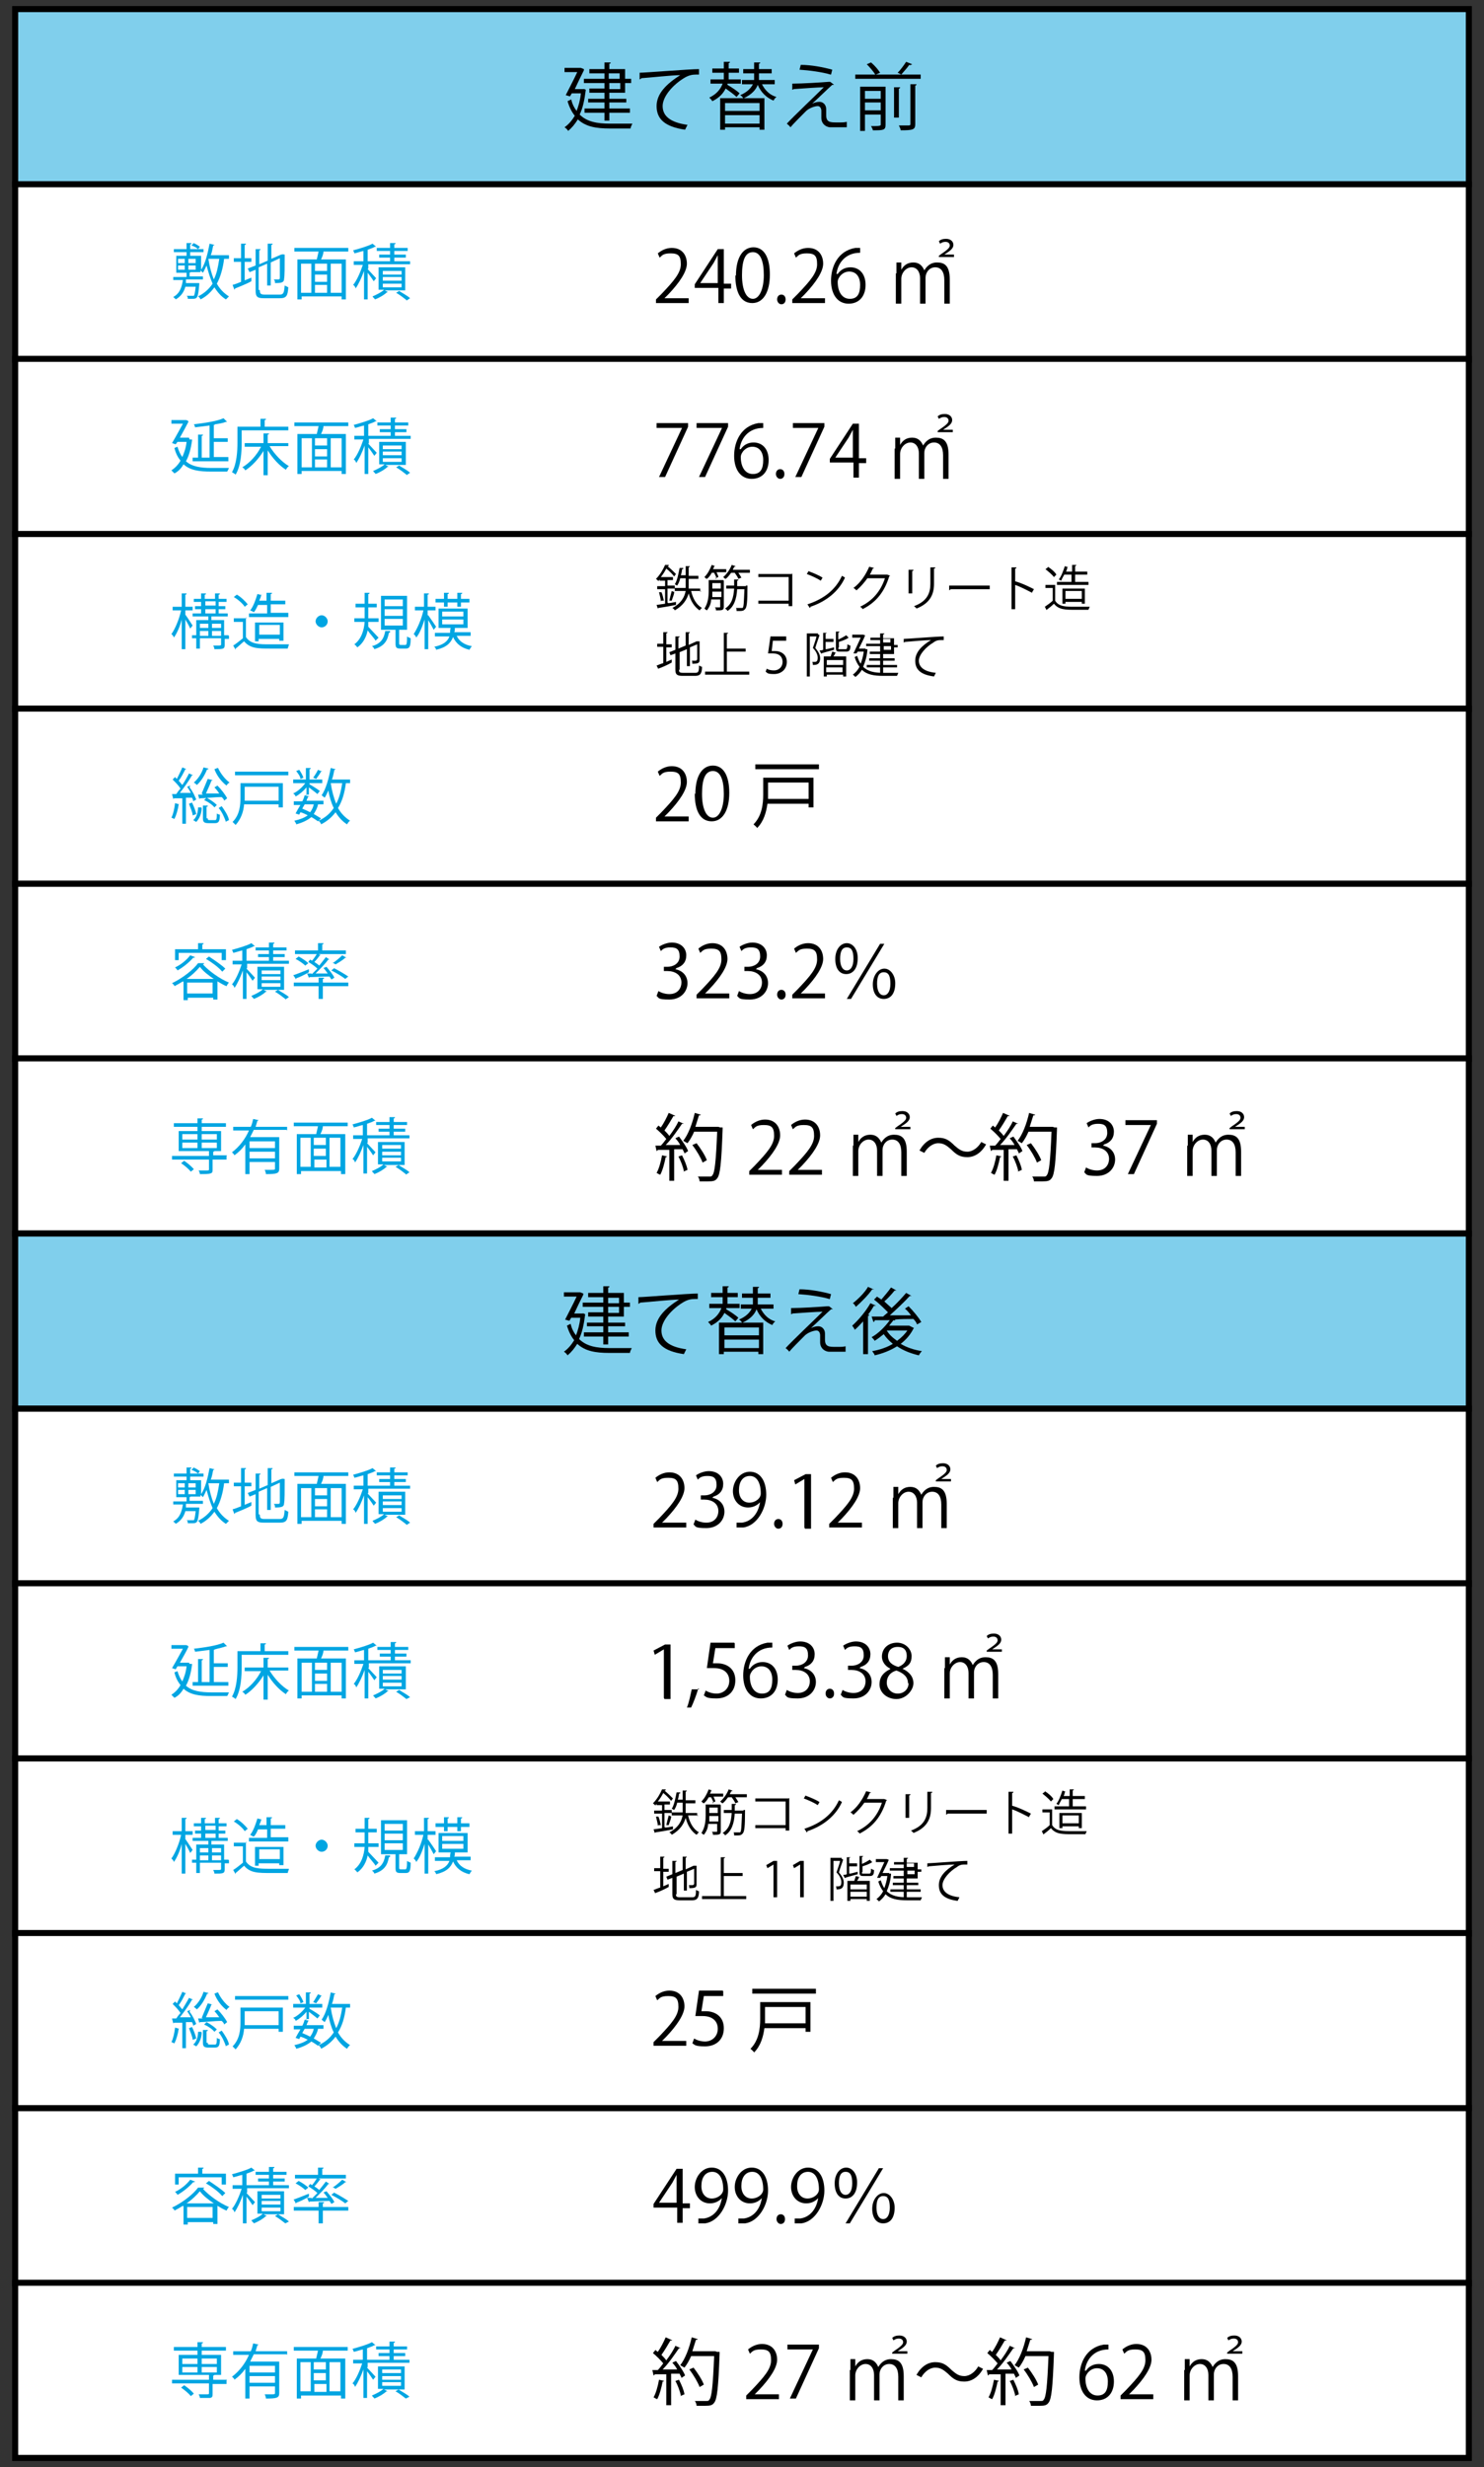
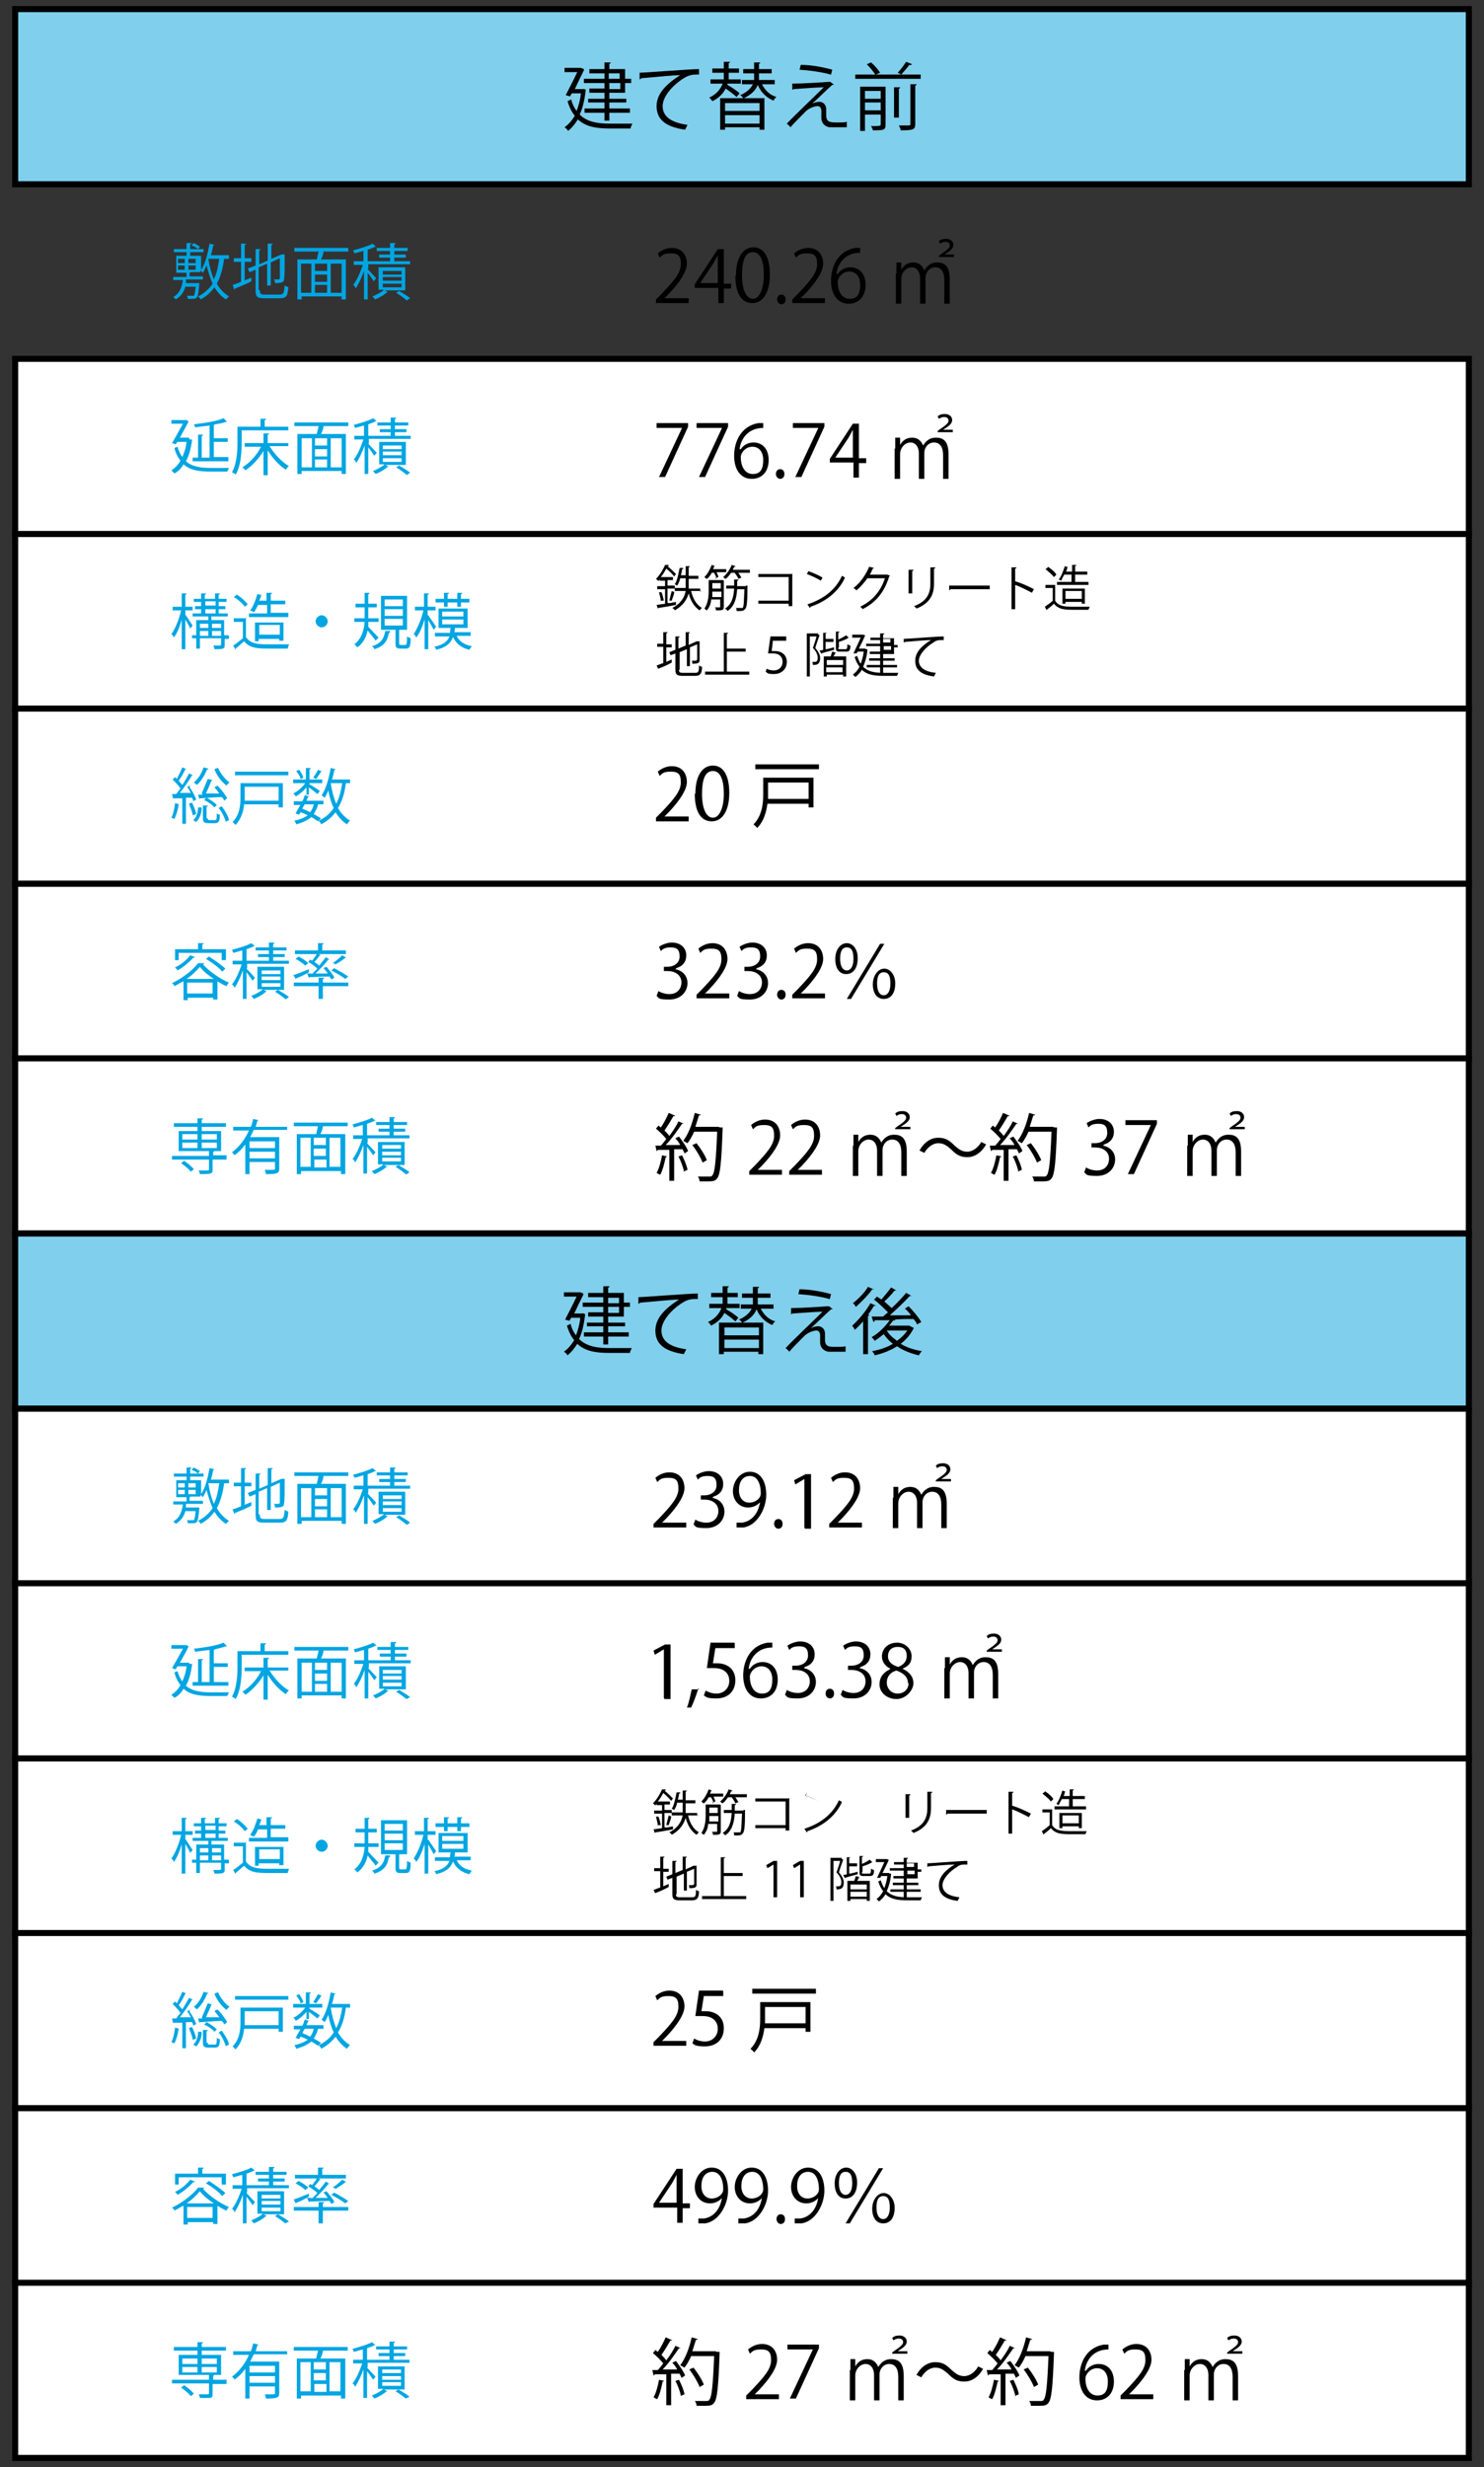
<svg xmlns="http://www.w3.org/2000/svg" id="_レイヤー_1" data-name="レイヤー_1" version="1.1" viewBox="0 0 245 407">
  <rect x="0" y="0" width="245" height="407" fill="#333333" stroke="none" />
  <defs>
    <style>
      .st0, .st1, .st2, .st3, .st4 {
        stroke-miterlimit: 10;
      }

      .st0, .st2 {
        stroke: #000;
      }

      .st0, .st3 {
        fill: #80cfec;
      }

      .st1 {
        fill: #d9f7ff;
      }

      .st1, .st3, .st4 {
        stroke: #9b9b9b;
      }

      .st2, .st4 {
        fill: #fff;
      }

      .st5 {
        fill: #00a5e2;
      }
    </style>
  </defs>
  <rect class="st0" x="2.5" y="1.5" width="240" height="28.9" />
-   <rect class="st2" x="2.5" y="30.4" width="240" height="28.9" />
  <rect class="st2" x="2.5" y="59.2" width="240" height="28.9" />
  <rect class="st2" x="2.5" y="88.1" width="240" height="28.9" />
  <rect class="st2" x="2.5" y="116.9" width="240" height="28.9" />
  <rect class="st2" x="2.5" y="145.8" width="240" height="28.9" />
  <rect class="st2" x="2.5" y="174.6" width="240" height="28.9" />
  <rect class="st0" x="2.5" y="203.5" width="240" height="28.9" />
  <rect class="st2" x="2.5" y="232.4" width="240" height="28.9" />
  <rect class="st2" x="2.5" y="261.2" width="240" height="28.9" />
  <rect class="st2" x="2.5" y="290.1" width="240" height="28.9" />
  <rect class="st2" x="2.5" y="318.9" width="240" height="28.9" />
  <rect class="st2" x="2.5" y="347.8" width="240" height="28.9" />
  <rect class="st2" x="2.5" y="376.6" width="240" height="28.9" />
  <rect class="st4" x="407.2" y="103.8" width="131.7" height="34.1" />
  <rect class="st3" x="538.8" y="103.8" width="131.7" height="34.1" />
  <rect class="st3" x="670.5" y="103.8" width="131.7" height="34.1" />
  <rect class="st1" x="407.2" y="138" width="131.7" height="34.1" />
  <rect class="st4" x="538.8" y="138" width="131.7" height="34.1" />
  <rect class="st4" x="670.5" y="138" width="131.7" height="34.1" />
  <rect class="st1" x="407.2" y="172.1" width="131.7" height="34.1" />
  <rect class="st4" x="538.8" y="172.1" width="131.7" height="34.1" />
  <rect class="st4" x="670.5" y="172.1" width="131.7" height="34.1" />
  <rect class="st1" x="407.2" y="206.3" width="131.7" height="34.1" />
  <rect class="st4" x="538.8" y="206.3" width="131.7" height="34.1" />
  <rect class="st4" x="670.5" y="206.3" width="131.7" height="34.1" />
  <rect class="st1" x="407.2" y="240.4" width="131.7" height="34.1" />
  <rect class="st4" x="538.8" y="240.4" width="131.7" height="34.1" />
  <rect class="st4" x="670.5" y="240.4" width="131.7" height="34.1" />
  <rect class="st1" x="407.2" y="274.6" width="131.7" height="34.1" />
  <rect class="st4" x="538.8" y="274.6" width="131.7" height="34.1" />
  <rect class="st4" x="670.5" y="274.6" width="131.7" height="34.1" />
  <rect class="st1" x="407.2" y="308.7" width="131.7" height="34.1" />
  <rect class="st4" x="538.8" y="308.7" width="131.7" height="34.1" />
  <rect class="st4" x="670.5" y="308.7" width="131.7" height="34.1" />
  <g>
    <path d="M96.2,14.6l.5.2c0,0,0,.1,0,.1-.2,1.6-.5,3-1,4,1.2,1.2,2.9,1.5,5,1.5s3.1,0,3.7,0c-.1.2-.3.6-.3.8h-3.4c-2.3,0-4-.3-5.3-1.5-.5.8-1,1.4-1.6,1.9-.1-.2-.4-.5-.6-.6.7-.5,1.2-1.1,1.7-1.9-.5-.6-.9-1.4-1.2-2.4l.6-.3c.2.8.5,1.4.9,1.9.3-.8.6-1.8.7-2.9h-1.5l-.3.5-.7-.2c.6-1.2,1.4-2.7,1.9-3.8h-2.1v-.7h2.7s.5.2.5.2c0,0,0,.1,0,.2-.4.8-1,2-1.5,3.1h1.6ZM99.8,14.7v-1h-3.4v-.7h3.4v-.9h-2.5v-.7h2.5v-1.1h1c0,.2,0,.2-.2.2v.9h2.6v1.6h1v.7h-1v1.6h-2.6v1h2.8v.6h-2.8v1h3.4v.7h-3.4v1.3h-.8v-1.3h-3.3v-.7h3.3v-1h-2.7v-.6h2.7v-1h-2.5v-.7h2.5ZM100.5,12.1v.9h1.8v-.9h-1.8ZM102.4,14.7v-1h-1.8v1h1.8Z" />
    <path d="M105.6,12c.9,0,8.3-.6,9.8-.6v.9c-.1,0-.3,0-.4,0-.7,0-1.3.1-2.1.6-1.8,1.1-3.5,3-3.5,4.6s1.2,2.7,4.1,3.1l-.4.8c-3.4-.5-4.7-1.8-4.7-3.9s1.7-3.7,3.9-5.1c-1.3,0-4.9.4-6.4.5,0,0-.2.2-.3.2v-1.1Z" />
    <path d="M120.1,14c.7.4,1.6,1,2,1.4l-.5.6c-.4-.4-1.1-.9-1.8-1.4-.4.8-1,1.5-2.2,2.1-.1-.2-.3-.4-.5-.6,1.3-.6,1.9-1.5,2.2-2.3h-2v-.7h2.2c0-.4,0-.8,0-1.1h-1.9v-.7h1.9v-1.1h1c0,.1,0,.2-.2.2v.9h1.7v.7h-1.7c0,.3,0,.7,0,1.1h2v.7h-2.2ZM128,13.9h-2.2c.5,1,1.3,1.8,2.4,2.1-.2.1-.4.4-.5.6-1.2-.5-2.1-1.4-2.6-2.6-.3.8-1,1.6-2.3,2.2h3.4v5.2h-.8v-.4h-5.7v.4h-.8v-5.2h3.8c-.1-.2-.3-.4-.5-.5,1.2-.5,1.8-1.2,2.1-1.8h-1.8v-.7h2c0-.4,0-.8,0-1.1h-1.8v-.7h1.8v-1.1h1c0,.1,0,.2-.2.2v.9h2.1v.7h-2.1c0,.3,0,.6,0,1.1h2.6v.7ZM125.4,18.3v-1.3h-5.7v1.3h5.7ZM119.7,20.4h5.7v-1.4h-5.7v1.4Z" />
    <path d="M134.1,17.1c.4-.2.8-.3,1.2-.3.6,0,1.1.5,1.1,1.2s0,.7,0,1c0,1.2.7,1.2,1.8,1.2s1.1,0,1.6-.1c0,.5,0,.9,0,.9-.5,0-1,0-1.6,0s-.9,0-1.2,0c-.9-.1-1.4-.8-1.4-1.5,0-.3,0-.8,0-1.2s-.2-.8-.6-.8-1.5.3-2.1,1c-.7.7-2,2-2.4,2.5,0,0-.1-.2-.6-.6,1.1-1.2,4.9-4.8,6.1-6-.9,0-3.6.2-5,.3,0,0,0,.1-.2.1v-1c1.6,0,4.8-.2,6-.3h.2c0-.1.7.5.7.5,0,0-.2,0-.3,0-.8.7-2.2,2.1-3.1,2.9h0ZM137.1,12.3c-1.3-.4-3.5-.7-5.1-.8l.2-.8c1.7,0,3.8.4,5.2.8l-.2.8Z" />
    <path d="M150.4,10.7c0,0-.1.1-.3,0-.3.5-.9,1.1-1.3,1.6h3.2v.7h-10.8v-.7h3.3c-.3-.5-.9-1.2-1.4-1.7l.7-.3c.6.5,1.2,1.2,1.5,1.7l-.7.3h4.2l-.6-.3c.5-.5,1-1.2,1.4-1.8l1,.4ZM145.8,14.3h0s.4,0,.4,0v6.3c0,.9-.4.9-2.1.9,0-.2-.2-.5-.3-.7.3,0,.5,0,.7,0q.9,0,.9-.2v-1.7h-2.6v2.7h-.8v-7.3h3.8ZM145.4,15h-2.6v1.3h2.6v-1.3ZM142.8,18.2h2.6v-1.3h-2.6v1.3ZM147.6,14.4h1c0,.1,0,.2-.2.2v4.8h-.8v-5ZM151.1,20.5c0,.9-.4,1-2.4,1,0-.2-.2-.6-.3-.8.4,0,.9,0,1.2,0,.7,0,.7,0,.7-.3v-6.5h1c0,.1,0,.2-.2.2v6.3Z" />
  </g>
  <g>
    <path d="M96.1,216.6l.5.2c0,0,0,.1,0,.1-.2,1.6-.5,3-1,4,1.2,1.2,2.9,1.5,5,1.5s3.1,0,3.7,0c-.1.2-.3.6-.3.8h-3.4c-2.3,0-4-.3-5.3-1.5-.5.8-1,1.4-1.6,1.9-.1-.2-.4-.5-.6-.6.7-.5,1.2-1.1,1.7-1.9-.5-.6-.9-1.4-1.2-2.4l.6-.3c.2.8.5,1.4.9,1.9.3-.8.6-1.8.7-2.9h-1.5l-.3.5-.7-.2c.6-1.2,1.4-2.7,1.9-3.8h-2.1v-.7h2.7s.5.2.5.2c0,0,0,.1,0,.2-.4.8-1,2-1.5,3.1h1.6ZM99.6,216.6v-1h-3.4v-.7h3.4v-.9h-2.5v-.7h2.5v-1.1h1c0,.2,0,.2-.2.2v.9h2.6v1.6h1v.7h-1v1.6h-2.6v1h2.8v.6h-2.8v1h3.4v.7h-3.4v1.3h-.8v-1.3h-3.2v-.7h3.2v-1h-2.7v-.6h2.7v-1h-2.5v-.7h2.5ZM100.4,214.1v.9h1.8v-.9h-1.8ZM102.2,216.6v-1h-1.8v1h1.8Z" />
    <path d="M105.4,214c.9,0,8.3-.6,9.8-.6v.9c-.1,0-.3,0-.4,0-.7,0-1.3.1-2.1.6-1.8,1.1-3.5,3-3.5,4.6s1.2,2.7,4.1,3.1l-.4.8c-3.4-.5-4.7-1.8-4.7-3.9s1.7-3.7,3.9-5.1c-1.3,0-4.9.4-6.4.5,0,0-.2.2-.3.2v-1.1Z" />
    <path d="M119.9,216c.7.4,1.6,1,2,1.4l-.5.6c-.4-.4-1.1-.9-1.8-1.4-.4.8-1,1.5-2.2,2.1-.1-.2-.3-.4-.5-.6,1.3-.6,1.9-1.5,2.2-2.3h-2v-.7h2.2c0-.4,0-.8,0-1.1h-1.9v-.7h1.9v-1.1h1c0,.1,0,.2-.2.2v.9h1.7v.7h-1.7c0,.3,0,.7,0,1.1h2v.7h-2.2ZM127.8,215.9h-2.2c.5,1,1.3,1.8,2.4,2.1-.2.1-.4.4-.5.6-1.2-.5-2.1-1.4-2.6-2.6-.3.8-1,1.6-2.3,2.2h3.4v5.2h-.8v-.4h-5.7v.4h-.8v-5.2h3.8c-.1-.2-.3-.4-.5-.5,1.2-.5,1.8-1.2,2.1-1.8h-1.8v-.7h2c0-.4,0-.8,0-1.1h-1.8v-.7h1.8v-1.1h1c0,.1,0,.2-.2.2v.9h2.1v.7h-2.1c0,.3,0,.6,0,1.1h2.6v.7ZM125.3,220.3v-1.3h-5.7v1.3h5.7ZM119.6,222.4h5.7v-1.4h-5.7v1.4Z" />
    <path d="M133.9,219.1c.4-.2.8-.3,1.2-.3.6,0,1.1.5,1.1,1.2s0,.7,0,1c0,1.2.7,1.2,1.8,1.2s1.1,0,1.6-.1c0,.5,0,.9,0,.9-.5,0-1,0-1.6,0s-.9,0-1.2,0c-.9-.1-1.4-.8-1.4-1.5,0-.3,0-.8,0-1.2s-.2-.8-.6-.8-1.5.3-2.1,1c-.7.7-2,2-2.4,2.5,0,0-.1-.2-.6-.6,1.1-1.2,4.9-4.8,6.1-6-.9,0-3.6.2-5,.3,0,0,0,.1-.2.1v-1c1.6,0,4.8-.2,6-.3h.2c0-.1.7.5.7.5,0,0-.2,0-.3,0-.8.7-2.2,2.1-3.1,2.9h0ZM136.9,214.3c-1.3-.4-3.5-.7-5.1-.8l.2-.8c1.7,0,3.8.4,5.2.8l-.2.8Z" />
    <path d="M142.5,218c-.5.5-.9,1-1.4,1.4,0-.2-.3-.5-.4-.7,1-.9,2.2-2.3,3-3.7l.9.4c0,0-.1.1-.3,0-.3.5-.6,1-1,1.5h.2c0,.1,0,.2-.2.2v6.3h-.8v-5.5ZM144.3,212.7c0,0-.1.1-.3,0-.6.9-1.8,2.1-2.7,2.9-.1-.2-.3-.5-.5-.6.9-.7,2-1.8,2.5-2.7l.9.4ZM150.3,218.8l.6.3c0,0,0,0-.1.1-.5,1-1.2,1.8-2.1,2.5,1,.6,2.2,1,3.5,1.2-.2.2-.4.5-.5.7-1.3-.3-2.6-.8-3.6-1.5-1.1.7-2.4,1.2-3.7,1.5,0-.2-.3-.5-.4-.7,1.2-.2,2.4-.6,3.4-1.2-.6-.5-1.1-1-1.5-1.6-.5.4-1,.8-1.5,1.1-.1-.2-.3-.4-.5-.6,1.1-.6,2.2-1.7,3-2.8h-2.5c0,.2,0,.2-.2.3l-.3-.9h1.9c.3-.3.6-.5.8-.7-.6-.6-1.5-1.5-2.3-2.1l.5-.5c.2.2.5.3.7.5.5-.6,1.2-1.4,1.6-2l.9.5c0,0-.1,0-.3,0-.4.5-1.1,1.3-1.7,1.8.4.4.9.8,1.2,1.1.9-.8,1.8-1.8,2.4-2.5l.9.5c0,0-.1,0-.3,0-.9,1-2.2,2.2-3.3,3.2,1.1,0,2.3,0,3.5,0-.3-.4-.6-.8-1-1.1l.6-.4c.8.8,1.7,1.9,2.1,2.6l-.7.4c-.1-.3-.3-.6-.6-.9-1,0-2.1,0-3.1.1h.1c0,.1-.1.2-.3.1-.2.3-.5.6-.7.9h3.3ZM146.4,219.5h0c.4.7,1,1.2,1.7,1.7.7-.5,1.3-1.1,1.7-1.7h-3.3Z" />
  </g>
  <g>
    <path class="st5" d="M37.7,42.7h-.7c-.2,1.6-.6,3-1.2,4.1.5.9,1.2,1.6,2,2.1-.1.1-.4.4-.5.5-.8-.5-1.4-1.2-1.9-2-.6.8-1.3,1.5-2.3,2,0-.1-.2-.4-.4-.5,1-.5,1.8-1.2,2.4-2.1-.4-.9-.7-1.9-1-3-.2.4-.4.9-.6,1.2,0,0-.3-.3-.4-.4v.3h-1.6c0,0,0,0-.2.1v.6h2.2v.5h-2.8c0,.2,0,.4,0,.6h1.9s.3,0,.3,0c0,0,0,.1,0,.2-.2,2.3-.3,2.4-1.2,2.4s-.5,0-.7,0c0-.2,0-.4-.2-.5.4,0,.8,0,.9,0s.2,0,.3,0c.1-.1.2-.5.3-1.5h-1.7c-.2.8-.7,1.6-1.6,2.1,0-.1-.3-.3-.4-.4,1.1-.6,1.4-1.6,1.6-2.8h-1.6v-.5h2.2v-.7h-1.7v-2.8h1.7v-.6h-2.1v-.5h2.1v-1h.8c0,.1,0,.2-.2.2v.8h2.2v.5h-2.2v.6h1.8v2.3c.7-1,1.1-2.7,1.4-4.3l.8.2c0,0,0,.1-.2.1-.1.5-.2,1.1-.4,1.6h3v.6ZM29.4,42.7v.7h1.1v-.7h-1.1ZM29.4,43.8v.7h1.1v-.7h-1.1ZM32.3,43.4v-.7h-1.2v.7h1.2ZM32.3,44.5v-.7h-1.2v.7h1.2ZM31.9,40.1c.4.1.8.4,1.1.6l-.3.4c-.2-.2-.7-.5-1.1-.6l.3-.3ZM34.4,42.7h0c.2,1.3.5,2.4.9,3.4.5-1,.7-2.1.9-3.4h-1.9Z" />
    <path class="st5" d="M40.3,46.3l1.2-.5v.6c-.9.5-2,.9-2.7,1.2,0,0,0,.1-.1.2l-.3-.8c.4-.1.9-.3,1.4-.5v-3.3h-1.2v-.6h1.2v-2.4h.8c0,.1,0,.2-.2.2v2.2h1.1v.6h-1.1v3.1ZM42.9,47.9c0,.5.1.7.8.7h2.5c.6,0,.7-.3.8-1.5.2.1.4.2.6.3-.1,1.4-.3,1.8-1.4,1.8h-2.6c-1.1,0-1.4-.2-1.4-1.3v-3.4l-1,.4-.3-.6,1.3-.5v-2.7h.8c0,.1,0,.2-.2.2v2.3l1.4-.6v-2.8h.8c0,.1,0,.2-.2.2v2.3l1.6-.7h.1c0-.1.5,0,.5,0,0,0,0,0,0,.1,0,1.9,0,3.5-.1,3.9,0,.6-.4.7-1.5.7,0-.2,0-.4-.2-.6.2,0,.6,0,.7,0,.2,0,.3,0,.3-.3,0-.2,0-1.5,0-3.2l-1.5.7v3.8h-.6v-3.6l-1.4.6v3.7Z" />
    <path class="st5" d="M57.5,41.5h-4.1s0,0,0,0c0,.4-.2.9-.4,1.3h4.1v6.6h-.7v-.5h-6.6v.5h-.7v-6.6h3.2c.1-.4.2-.9.3-1.3h-4v-.6h8.9v.6ZM49.7,43.5v4.8h1.7v-4.8h-1.7ZM54,44.7v-1.2h-2v1.2h2ZM54,46.5v-1.2h-2v1.2h2ZM52,47v1.3h2v-1.3h-2ZM56.4,48.3v-4.8h-1.8v4.8h1.8Z" />
    <path class="st5" d="M60.7,44.4c.3.3,1.2,1.3,1.4,1.5l-.4.5c-.2-.3-.6-.9-1-1.4v4.4h-.6v-4.7c-.4,1.1-.9,2.2-1.4,2.9,0-.2-.2-.5-.4-.6.6-.7,1.2-2.1,1.6-3.3h-1.5v-.6h1.6v-1.7c-.5.1-1,.3-1.5.4,0-.1-.1-.3-.2-.5,1.1-.3,2.5-.7,3.2-1.1l.6.5s-.1,0-.2,0c-.3.2-.7.3-1.2.5v1.9h1.3c0,0,2.4,0,2.4,0v-.6h-1.8v-.5h1.8v-.6h-2.2v-.5h2.2v-.8h.9c0,.1,0,.2-.2.2v.6h2.2v.5h-2.2v.6h1.9v.5h-1.9v.6h2.6v.5h-5.6s-1.3,0-1.3,0v.7ZM66.9,47.9h-3.4l.6.3s0,0-.2,0c-.4.4-1.2.9-2,1.2,0-.1-.3-.3-.4-.5.7-.3,1.5-.7,1.9-1.1h-.9v-3.7h4.4v3.7ZM63.2,44.7v.6h3.1v-.6h-3.1ZM63.2,45.7v.6h3.1v-.6h-3.1ZM63.2,46.8v.6h3.1v-.6h-3.1ZM67.1,49.5c-.4-.3-1-.8-1.7-1.2l.5-.3c.6.4,1.4.8,1.8,1.2l-.6.4Z" />
  </g>
  <g>
    <path class="st5" d="M31.3,72.5h.4c0,.2,0,.2,0,.2-.2,1.4-.5,2.5-1,3.4,1,.9,2.5,1.1,4.2,1.1.4,0,2.4,0,2.9,0-.1.2-.2.5-.3.6h-2.7c-1.9,0-3.4-.2-4.5-1.2-.4.7-.9,1.2-1.5,1.5-.1-.1-.4-.4-.5-.5.6-.4,1.1-.9,1.5-1.6-.4-.5-.8-1.2-1-2.1l.5-.2c.2.7.5,1.3.8,1.7.3-.7.6-1.5.7-2.5h-1.5l-.3.4-.6-.2c.6-1,1.3-2.3,1.8-3.2h-1.9v-.6h2.3c0,0,0,0,.1,0,0,0,.2,0,.4.2,0,0,0,0,0,.1-.3.6-.9,1.7-1.4,2.6h1.5ZM37.7,75.5v.6h-5.9v-.6h.9v-3.8h.8c0,.1,0,.2-.2.2v3.6h1.3v-5.3c-.8.1-1.6.2-2.4.3,0-.1-.1-.4-.2-.5,1.7-.2,3.8-.5,4.9-1l.6.6s0,0-.2,0c-.5.2-1.1.3-1.8.4,0,0,0,.1-.2.1v2.2h2.3v.6h-2.3v2.5h2.4Z" />
    <path class="st5" d="M47.6,71h-7.7v2c0,1.5-.1,3.8-1,5.3-.1-.1-.4-.3-.6-.4.8-1.4.9-3.5.9-4.9v-2.6h3.8v-1.3h.9c0,.1,0,.2-.2.2v1.1h3.9v.6ZM47.6,73.6h-3.1c.8,1.3,2,2.6,3.2,3.3-.2.1-.4.4-.5.6-1.1-.7-2.2-1.9-3-3.2v4.1h-.7v-4c-.8,1.3-1.9,2.5-3,3.2-.1-.2-.3-.4-.5-.5,1.2-.7,2.4-2,3.1-3.4h-2.7v-.6h3.1v-1.6h.9c0,.1,0,.2-.2.2v1.4h3.4v.6Z" />
    <path class="st5" d="M57.5,70.3h-4.1s0,0,0,0c0,.4-.2.9-.4,1.3h4.1v6.6h-.7v-.5h-6.6v.5h-.7v-6.6h3.2c.1-.4.2-.9.3-1.3h-4v-.6h8.9v.6ZM49.8,72.3v4.8h1.7v-4.8h-1.7ZM54,73.5v-1.2h-2v1.2h2ZM54,75.3v-1.2h-2v1.2h2ZM52,75.8v1.3h2v-1.3h-2ZM56.4,77.1v-4.8h-1.8v4.8h1.8Z" />
    <path class="st5" d="M60.8,73.2c.3.3,1.2,1.3,1.4,1.5l-.4.5c-.2-.3-.6-.9-1-1.4v4.4h-.6v-4.7c-.4,1.1-.9,2.2-1.4,2.9,0-.2-.2-.5-.4-.6.6-.7,1.2-2.1,1.6-3.3h-1.5v-.6h1.6v-1.7c-.5.1-1,.3-1.5.4,0-.1-.1-.3-.2-.5,1.1-.3,2.5-.7,3.2-1.1l.6.5s-.1,0-.2,0c-.3.2-.7.3-1.2.5v1.9h1.3c0,0,2.4,0,2.4,0v-.6h-1.8v-.5h1.8v-.6h-2.2v-.5h2.2v-.8h.9c0,.1,0,.2-.2.2v.6h2.2v.5h-2.2v.6h1.9v.5h-1.9v.6h2.6v.5h-5.6s-1.3,0-1.3,0v.7ZM67,76.7h-3.4l.6.3s0,0-.2,0c-.4.4-1.2.9-2,1.2,0-.1-.3-.3-.4-.5.7-.3,1.5-.7,1.9-1.1h-.9v-3.7h4.4v3.7ZM63.2,73.5v.6h3.1v-.6h-3.1ZM63.2,74.5v.6h3.1v-.6h-3.1ZM63.2,75.6v.6h3.1v-.6h-3.1ZM67.1,78.3c-.4-.3-1-.8-1.7-1.2l.5-.3c.6.4,1.4.8,1.8,1.2l-.6.4Z" />
  </g>
  <g>
    <path class="st5" d="M30.6,101.4c.3.4,1,1.5,1.2,1.8l-.4.5c-.1-.3-.5-1-.8-1.5v4.9h-.6v-4.9c-.3,1.2-.8,2.3-1.3,3,0-.2-.2-.4-.4-.6.6-.8,1.3-2.5,1.6-3.9h-1.4v-.6h1.5v-2.2h.8c0,.1,0,.2-.2.2v2h1.2v.6h-1.2v.7ZM37.8,104.9v.5h-.7v1c0,.7-.3.7-1.7.7,0-.2-.1-.4-.2-.6.3,0,.5,0,.7,0,.5,0,.6,0,.6-.2v-1h-3.5v1.7h-.6v-1.7h-.7v-.5h.7v-2.5h2v-.6h-2.6v-.5h1.4v-.7h-1v-.5h1v-.7h-1.2v-.5h1.2v-.9h.8c0,.1,0,.2-.2.2v.7h1.7v-.9h.8c0,.1,0,.2-.2.2v.7h1.3v.5h-1.3v.7h1.1v.5h-1.1v.7h1.5v.5h-2.7v.6h2.1v2.5h.7ZM34.4,102.9h-1.4v.7h1.4v-.7ZM33,104.1v.8h1.4v-.8h-1.4ZM33.9,99.2v.7h1.7v-.7h-1.7ZM33.9,100.5v.7h1.7v-.7h-1.7ZM36.5,102.9h-1.5v.7h1.5v-.7ZM35,104.9h1.5v-.8h-1.5v.8Z" />
    <path class="st5" d="M40.6,101.8v3.3c.8,1.2,2.2,1.2,4,1.2s2.3,0,3.1,0c0,.2-.2.5-.2.7-.7,0-1.8,0-2.8,0-2.1,0-3.4,0-4.4-1.2-.5.4-1,.9-1.4,1.2,0,0,0,.1,0,.2l-.4-.7c.5-.3,1.1-.8,1.6-1.2v-2.7h-1.5v-.6h2.1ZM39.1,98.1c.7.4,1.4,1.1,1.8,1.6l-.5.4c-.3-.5-1.1-1.2-1.8-1.6l.5-.4ZM47.6,101.2v.6h-6.5v-.6h3v-1.4h-1.5c-.2.4-.4.9-.7,1.2-.1-.1-.4-.2-.6-.3.5-.6.9-1.7,1.2-2.7l.8.2c0,0,0,0-.2,0,0,.3-.2.6-.3.9h1.2v-1.3h.9c0,.1,0,.2-.2.2v1.1h2.4v.6h-2.4v1.4h2.9ZM46.8,105.7h-.7v-.3h-3.4v.4h-.6v-3.1h4.7v3.1ZM42.8,104.7h3.4v-1.6h-3.4v1.6Z" />
    <path class="st5" d="M54.1,102.5c0,.6-.5,1-1,1s-1-.5-1-1,.5-1,1-1,1,.5,1,1Z" />
    <path class="st5" d="M60.8,102.7c0,.2,0,.5,0,.7.4.4,1.4,1.5,1.7,1.8l-.5.5c-.2-.4-.9-1.1-1.3-1.7-.2,1-.7,2.1-1.7,2.8-.1-.1-.3-.4-.5-.5,1.2-.9,1.6-2.4,1.7-3.7h-1.7v-.6h1.7c0-.2,0-.5,0-.7v-1.1h-1.5v-.6h1.5v-1.8h.8c0,.1,0,.2-.2.2v1.6h1.4v.6h-1.4v1.1c0,.2,0,.5,0,.7h1.7v.6h-1.7ZM64.4,104.3c0,0,0,.1-.2.1-.2,1.2-.7,2.2-2.4,2.7,0-.1-.2-.4-.4-.5,1.5-.4,2-1.3,2.2-2.5h.8ZM65.9,106.1c0,.2,0,.3.3.3h.7c.2,0,.3-.1.3-1.4.1.1.4.2.6.3,0,1.4-.2,1.7-.8,1.7h-.9c-.7,0-.8-.2-.8-.9v-2.2h-2.4v-5.6h4.3v5.6h-1.3v2.2ZM63.5,98.9v1.1h3v-1.1h-3ZM63.5,100.5v1.1h3v-1.1h-3ZM63.5,102.1v1.1h3v-1.1h-3Z" />
    <path class="st5" d="M70.7,101.5c.3.4,1.1,1.6,1.3,1.9l-.4.5c-.2-.4-.6-1.1-.9-1.6v4.8h-.6v-4.9c-.4,1.2-.8,2.3-1.4,3,0-.2-.2-.4-.4-.6.6-.9,1.3-2.5,1.6-3.9h-1.4v-.6h1.5v-2.2h.8c0,.1,0,.2-.2.2v2h1.3v.6h-1.3v.8ZM77.7,104.9h-2.3c.4.9,1.3,1.5,2.5,1.7-.1.1-.3.4-.4.6-1.3-.3-2.2-1-2.7-2.1-.4,1-1.1,1.7-2.8,2.1,0-.2-.2-.4-.3-.5,1.5-.3,2.2-.9,2.5-1.7h-2.4v-.6h2.5c0-.2,0-.5.1-.8h-2v-3.2h4.8v3.2h-1.9s0,0-.2,0c0,.2,0,.5-.1.7h2.7v.6ZM73.3,100.1v-.7h-1.4v-.6h1.4v-1h.8c0,.1,0,.2-.2.2v.8h1.6v-1h.8c0,.1,0,.2-.2.2v.8h1.4v.6h-1.4v.7h-.6v-.7h-1.6v.7h-.6ZM73,100.9v.8h3.5v-.8h-3.5ZM73,102.2v.8h3.5v-.8h-3.5Z" />
  </g>
  <g>
    <path class="st5" d="M31.3,129.9c.5.6.9,1.5,1.1,2l-.5.3c0-.2-.1-.4-.2-.6-.3,0-.7,0-1,0v4.3h-.6v-4.2c-.5,0-1,0-1.4,0,0,0,0,.1-.1.1l-.2-.8h.7c.2-.3.4-.6.7-.9-.3-.5-.8-1-1.3-1.5l.4-.4.3.3c.3-.6.7-1.4.9-1.9l.7.3c0,0-.1,0-.2,0-.3.6-.7,1.4-1.1,1.9.2.2.4.5.6.7.4-.6.8-1.3,1.1-1.9l.7.3c0,0-.1,0-.2,0-.5.9-1.3,2-2,2.9h1.8c-.2-.4-.4-.7-.6-1l.5-.2ZM29.7,132.6c0,0,0,.1-.2.1-.1.8-.4,1.8-.7,2.4-.1,0-.4-.2-.5-.2.3-.6.5-1.5.6-2.4l.7.2ZM31.8,134.5c0-.5-.4-1.3-.6-1.9l.5-.2c.3.6.6,1.4.7,1.9l-.5.2ZM33.3,133.3c0,.9-.4,1.8-.9,2.3l-.5-.3c.5-.4.8-1.2.8-2.1h.5ZM34.4,126.9c0,0-.1.1-.2,0-.4,1-1,2-1.7,2.6-.1-.1-.3-.3-.5-.4.7-.6,1.3-1.5,1.6-2.5l.8.2ZM33.3,130.9c.3-.7.7-1.7,1-2.4l.8.2c0,0-.1.1-.2.1-.2.6-.6,1.4-.9,2.1.7,0,1.4,0,2.2,0-.2-.3-.5-.7-.8-1l.5-.3c.6.6,1.3,1.5,1.6,2.1l-.5.4c0-.2-.2-.4-.4-.6-1.3,0-2.7.2-3.6.2,0,0,0,.1-.1.1l-.2-.7h.8ZM34.3,135c0,.2,0,.3.3.3h.9c.2,0,.3-.1.3-1.1.1.1.4.2.5.2,0,1.1-.2,1.4-.8,1.4h-1.1c-.7,0-.9-.2-.9-.8v-2.1h.8c0,.1,0,.2-.2.2v1.9ZM35.4,133.2c-.3-.4-1-.9-1.7-1.2l.4-.4c.6.3,1.3.8,1.7,1.2l-.4.4ZM36,126.7c.4.9,1.2,1.9,1.9,2.4-.2.1-.4.3-.5.5-.8-.6-1.6-1.6-2-2.7l.5-.2ZM37.3,135.6c-.2-.6-.6-1.6-1.2-2.3l.5-.3c.5.7,1.1,1.6,1.2,2.3l-.6.3Z" />
    <path class="st5" d="M46.7,129.1v4.1h-.7v-.5h-5.7c-.1,1.2-.5,2.4-1.4,3.4-.1-.1-.4-.4-.5-.5,1.2-1.2,1.3-2.8,1.3-4.1v-2.3h7ZM38.8,127.3h8.8v.6h-8.8v-.6ZM46,129.8h-5.6v1.7c0,.2,0,.4,0,.6h5.6v-2.3Z" />
    <path class="st5" d="M50.6,131.2v-1.3c-.5.6-1.2,1.2-1.8,1.5,0-.1-.2-.4-.4-.5.7-.3,1.5-1,2-1.7h-2v-.6h2.1v-1.9h.8c0,.1,0,.2-.2.2v1.7h2.1v.6h-2.1v.2c.4.2,1.5.9,1.7,1.1l-.4.5c-.2-.2-.9-.7-1.4-1.1v1.2h-.6ZM53.4,132.7h-.9c-.1.6-.4,1.1-.7,1.6.4.2.8.5,1.2.7l-.5.5c-.3-.2-.7-.5-1.1-.7-.6.5-1.4.9-2.5,1.2,0-.2-.2-.4-.3-.6.9-.2,1.7-.5,2.2-.9-.4-.2-.8-.4-1.2-.5l-.2.4-.6-.2c.2-.4.5-.9.8-1.4h-1.1v-.6h1.4c.2-.3.3-.7.4-1l.8.2c0,0,0,.1-.2,0-.1.2-.2.4-.3.7h2.8v.6ZM49.4,127c.3.4.6,1,.7,1.3l-.5.2c0-.4-.4-.9-.7-1.3l.5-.2ZM50.3,132.7c-.1.2-.3.5-.4.7.5.2.9.4,1.3.6.3-.4.5-.8.6-1.3h-1.6ZM51.7,128.3c.3-.4.6-.9.8-1.3l.7.3c0,0-.1,0-.2,0-.2.4-.6.9-.8,1.2l-.5-.2ZM57.8,129.2h-.7c-.2,1.6-.6,3-1.3,4.1.5.9,1.2,1.6,2,2.1-.2.1-.4.4-.5.6-.8-.5-1.4-1.2-1.9-2-.6.8-1.4,1.5-2.4,2,0-.2-.2-.4-.4-.6,1.1-.5,1.9-1.2,2.5-2.1-.4-.8-.7-1.8-.9-2.9-.2.5-.4.9-.6,1.2-.1-.1-.4-.3-.5-.4.7-1,1.2-2.8,1.5-4.5l.8.2c0,0,0,.1-.2.1-.1.5-.2,1.1-.4,1.6h3v.6ZM54.6,129.2h0c.2,1.3.5,2.4.9,3.4.5-.9.8-2.1,1-3.4h-1.8Z" />
  </g>
  <g>
    <path class="st5" d="M30.2,161.9c-.5.3-1,.6-1.4.8,0-.2-.3-.4-.4-.5,1.7-.8,3.5-2.2,4.3-3.3h1c0,.1-.1.2-.2.2,1,1.1,2.8,2.4,4.3,3-.2.2-.3.4-.4.6-.5-.2-1-.5-1.5-.8v3h-.7v-.3h-4.2v.4h-.7v-3ZM29.5,157.2v1.2h-.6v-1.8h3.8v-1h.9c0,.1,0,.2-.2.2v.8h3.9v1.8h-.7v-1.2h-7ZM32.1,158c0,0-.1,0-.2,0-.7.8-1.7,1.6-2.6,2.1,0-.1-.3-.4-.4-.5.9-.4,1.9-1.2,2.5-2l.8.3ZM35.3,161.5c-.9-.6-1.8-1.3-2.3-2-.5.6-1.3,1.4-2.2,2h4.5ZM30.9,163.9h4.2v-1.8h-4.2v1.8ZM36.6,160.2c-.5-.6-1.7-1.5-2.6-2l.5-.4c.9.6,2.1,1.4,2.7,2l-.5.5Z" />
    <path class="st5" d="M40.7,159.8c.3.3,1.2,1.3,1.4,1.5l-.4.5c-.2-.3-.6-.9-1-1.4v4.4h-.6v-4.7c-.4,1.1-.9,2.2-1.4,2.9,0-.2-.2-.5-.4-.6.6-.7,1.2-2.1,1.6-3.3h-1.5v-.6h1.6v-1.7c-.5.1-1,.3-1.5.4,0-.1-.1-.3-.2-.5,1.1-.3,2.5-.7,3.2-1.1l.6.5s-.1,0-.2,0c-.3.2-.7.3-1.2.5v1.9h1.3c0,0,2.4,0,2.4,0v-.6h-1.8v-.5h1.8v-.6h-2.2v-.5h2.2v-.8h.9c0,.1,0,.2-.2.2v.6h2.2v.5h-2.2v.6h1.9v.5h-1.9v.6h2.6v.5h-5.6s-1.3,0-1.3,0v.7ZM46.9,163.3h-3.4l.6.3s0,0-.2,0c-.4.4-1.2.9-2,1.2,0-.1-.3-.3-.4-.5.7-.3,1.5-.7,1.9-1.1h-.9v-3.7h4.4v3.7ZM43.2,160.1v.6h3.1v-.6h-3.1ZM43.2,161.1v.6h3.1v-.6h-3.1ZM43.2,162.2v.6h3.1v-.6h-3.1ZM47.1,164.8c-.4-.3-1-.8-1.7-1.2l.5-.3c.6.4,1.4.8,1.8,1.2l-.6.4Z" />
    <path class="st5" d="M48.4,160.9c.6-.2,1.6-.6,2.6-1v.5c-.7.4-1.5.8-2.1,1,0,0,0,.1,0,.2l-.4-.6ZM57.5,162.1v.6h-4.2v2.1h-.7v-2.1h-4.1v-.6h4.1v-.8h.9c0,.1,0,.2-.2.2v.6h4.2ZM51.5,160.7c.3-.3.6-.6.9-.9-.4-.4-1-.8-1.5-1.1l.3-.4c0,0,.2.1.3.2.3-.3.6-.8.8-1.1h-3.6v-.6h3.8v-1.2h.9c0,.1,0,.2-.2.2v1h3.9v.6h-4.5l.4.2c0,0-.1,0-.2,0-.2.3-.6.8-.9,1.1.3.2.6.4.8.6.4-.5.8-1,1.1-1.4l.6.4s-.1,0-.2,0c-.5.7-1.4,1.6-2.1,2.3h2c-.2-.3-.5-.7-.7-.9l.5-.2c.5.6,1.1,1.3,1.3,1.8l-.5.3c0-.1-.2-.3-.3-.5-1.2,0-2.5.1-3.3.1,0,0,0,.1-.1.1l-.3-.7h.7ZM49.3,157.8c.6.3,1.3.8,1.6,1.1l-.5.4c-.3-.3-1-.8-1.6-1.1l.5-.4ZM55.1,159.7c.8.4,1.8,1,2.4,1.4l-.5.4c-.5-.4-1.5-1-2.3-1.4l.5-.4ZM54.9,158.9c.5-.3,1.2-.9,1.6-1.3l.7.4s-.1,0-.2,0c-.4.4-1.1.8-1.6,1.1l-.5-.3Z" />
  </g>
  <g>
    <path class="st5" d="M37.4,190.7v.6h-2.3v1.6c0,.4,0,.6-.4.7-.3.1-.9.1-1.7.1,0-.2-.1-.4-.2-.6.4,0,.8,0,1.1,0,.6,0,.6,0,.6-.2v-1.6h-6.1v-.6h6.1v-.8h-5v-3.3h3.1v-.7h-3.9v-.6h3.9v-.8h.9c0,.1,0,.2-.2.2v.6h4v.6h-4v.7h3.2v3.3h-1.8s.7,0,.7,0c0,0,0,.1-.2.1v.6h2.3ZM31.5,193.3c-.3-.4-1-1-1.6-1.4l.5-.4c.6.4,1.3,1,1.6,1.4l-.5.4ZM30.1,187.1v.9h2.5v-.9h-2.5ZM30.1,188.5v.9h2.5v-.9h-2.5ZM35.8,187.1h-2.5v.9h2.5v-.9ZM35.8,189.4v-.9h-2.5v.9h2.5Z" />
    <path class="st5" d="M47.3,186.4h-5.4c-.2.4-.4.8-.6,1.2h4.8v5.2c0,.8-.4.9-2.2.9,0-.2-.1-.5-.2-.7.3,0,.7,0,.9,0,.7,0,.8,0,.8-.2v-1.1h-4.2v2h-.7v-4.9c-.5.7-1.1,1.3-1.8,1.8,0-.1-.3-.4-.4-.5,1.2-.9,2.2-2.2,2.8-3.6h-2.6v-.6h2.9c.2-.4.3-.9.4-1.3l.9.2c0,0-.1.1-.2.1-.1.3-.2.7-.3,1h5.2v.6ZM45.4,189.4v-1.1h-4.2v1.1h4.2ZM41.2,191.1h4.2v-1.1h-4.2v1.1Z" />
    <path class="st5" d="M57.4,185.8h-4.1s0,0,0,0c0,.4-.2.9-.4,1.3h4.1v6.6h-.7v-.5h-6.6v.5h-.7v-6.6h3.2c.1-.4.2-.9.3-1.3h-4v-.6h8.9v.6ZM49.6,187.7v4.8h1.7v-4.8h-1.7ZM53.8,188.9v-1.2h-2v1.2h2ZM53.8,190.7v-1.2h-2v1.2h2ZM51.9,191.3v1.3h2v-1.3h-2ZM56.2,192.5v-4.8h-1.8v4.8h1.8Z" />
    <path class="st5" d="M60.6,188.6c.3.3,1.2,1.3,1.4,1.5l-.4.5c-.2-.3-.6-.9-1-1.4v4.4h-.6v-4.7c-.4,1.1-.9,2.2-1.4,2.9,0-.2-.2-.5-.4-.6.6-.7,1.2-2.1,1.6-3.3h-1.5v-.6h1.6v-1.7c-.5.1-1,.3-1.5.4,0-.1-.1-.3-.2-.5,1.1-.3,2.5-.7,3.2-1.1l.6.5s-.1,0-.2,0c-.3.2-.7.3-1.2.5v1.9h1.3c0,0,2.4,0,2.4,0v-.6h-1.8v-.5h1.8v-.6h-2.2v-.5h2.2v-.8h.9c0,.1,0,.2-.2.2v.6h2.2v.5h-2.2v.6h1.9v.5h-1.9v.6h2.6v.5h-5.6s-1.3,0-1.3,0v.7ZM66.8,192.2h-3.4l.6.3s0,0-.2,0c-.4.4-1.2.9-2,1.2,0-.1-.3-.3-.4-.5.7-.3,1.5-.7,1.9-1.1h-.9v-3.7h4.4v3.7ZM63.1,188.9v.6h3.1v-.6h-3.1ZM63.1,190v.6h3.1v-.6h-3.1ZM63.1,191v.6h3.1v-.6h-3.1ZM67,193.7c-.4-.3-1-.8-1.7-1.2l.5-.3c.6.4,1.4.8,1.8,1.2l-.6.4Z" />
  </g>
  <g>
    <path class="st5" d="M37.7,244.7h-.7c-.2,1.6-.6,3-1.2,4.1.5.9,1.2,1.6,2,2.1-.1.1-.4.4-.5.5-.8-.5-1.4-1.2-1.9-2-.6.8-1.3,1.5-2.3,2,0-.1-.2-.4-.4-.5,1-.5,1.8-1.2,2.4-2.1-.4-.9-.7-1.9-1-3-.2.4-.4.9-.6,1.2,0,0-.3-.3-.4-.4v.3h-1.6c0,0,0,0-.2.1v.6h2.2v.5h-2.8c0,.2,0,.4,0,.6h1.9s.3,0,.3,0c0,0,0,.1,0,.2-.2,2.3-.3,2.4-1.2,2.4s-.5,0-.7,0c0-.2,0-.4-.2-.5.4,0,.8,0,.9,0s.2,0,.3,0c.1-.1.2-.5.3-1.5h-1.7c-.2.8-.7,1.6-1.6,2.1,0-.1-.3-.3-.4-.4,1.1-.6,1.4-1.6,1.6-2.8h-1.6v-.5h2.2v-.7h-1.7v-2.8h1.7v-.6h-2.1v-.5h2.1v-1h.8c0,.1,0,.2-.2.2v.8h2.2v.5h-2.2v.6h1.8v2.3c.7-1,1.1-2.7,1.4-4.3l.8.2c0,0,0,.1-.2.1-.1.5-.2,1.1-.4,1.6h3v.6ZM29.4,244.7v.7h1.1v-.7h-1.1ZM29.4,245.8v.7h1.1v-.7h-1.1ZM32.3,245.4v-.7h-1.2v.7h1.2ZM32.3,246.5v-.7h-1.2v.7h1.2ZM31.9,242.1c.4.1.8.4,1.1.6l-.3.4c-.2-.2-.7-.5-1.1-.6l.3-.3ZM34.4,244.7h0c.2,1.3.5,2.4.9,3.4.5-1,.7-2.1.9-3.4h-1.9Z" />
    <path class="st5" d="M40.3,248.3l1.2-.5v.6c-.9.5-2,.9-2.7,1.2,0,0,0,.1-.1.2l-.3-.8c.4-.1.9-.3,1.4-.5v-3.3h-1.2v-.6h1.2v-2.4h.8c0,.1,0,.2-.2.2v2.2h1.1v.6h-1.1v3.1ZM42.9,249.9c0,.5.1.7.8.7h2.5c.6,0,.7-.3.8-1.5.2.1.4.2.6.3-.1,1.4-.3,1.8-1.4,1.8h-2.6c-1.1,0-1.4-.2-1.4-1.3v-3.4l-1,.4-.3-.6,1.3-.5v-2.7h.8c0,.1,0,.2-.2.2v2.3l1.4-.6v-2.8h.8c0,.1,0,.2-.2.2v2.3l1.6-.7h.1c0-.1.5,0,.5,0,0,0,0,0,0,.1,0,1.9,0,3.5-.1,3.9,0,.6-.4.7-1.5.7,0-.2,0-.4-.2-.6.2,0,.6,0,.7,0,.2,0,.3,0,.3-.3,0-.2,0-1.5,0-3.2l-1.5.7v3.8h-.6v-3.6l-1.4.6v3.7Z" />
    <path class="st5" d="M57.5,243.5h-4.1s0,0,0,0c0,.4-.2.9-.4,1.3h4.1v6.6h-.7v-.5h-6.6v.5h-.7v-6.6h3.2c.1-.4.2-.9.3-1.3h-4v-.6h8.9v.6ZM49.7,245.5v4.8h1.7v-4.8h-1.7ZM54,246.7v-1.2h-2v1.2h2ZM54,248.5v-1.2h-2v1.2h2ZM52,249v1.3h2v-1.3h-2ZM56.4,250.3v-4.8h-1.8v4.8h1.8Z" />
    <path class="st5" d="M60.7,246.4c.3.3,1.2,1.3,1.4,1.5l-.4.5c-.2-.3-.6-.9-1-1.4v4.4h-.6v-4.7c-.4,1.1-.9,2.2-1.4,2.9,0-.2-.2-.5-.4-.6.6-.7,1.2-2.1,1.6-3.3h-1.5v-.6h1.6v-1.7c-.5.1-1,.3-1.5.4,0-.1-.1-.3-.2-.5,1.1-.3,2.5-.7,3.2-1.1l.6.5s-.1,0-.2,0c-.3.2-.7.3-1.2.5v1.9h1.3c0,0,2.4,0,2.4,0v-.6h-1.8v-.5h1.8v-.6h-2.2v-.5h2.2v-.8h.9c0,.1,0,.2-.2.2v.6h2.2v.5h-2.2v.6h1.9v.5h-1.9v.6h2.6v.5h-5.6s-1.3,0-1.3,0v.7ZM66.9,249.9h-3.4l.6.3s0,0-.2,0c-.4.4-1.2.9-2,1.2,0-.1-.3-.3-.4-.5.7-.3,1.5-.7,1.9-1.1h-.9v-3.7h4.4v3.7ZM63.2,246.7v.6h3.1v-.6h-3.1ZM63.2,247.7v.6h3.1v-.6h-3.1ZM63.2,248.8v.6h3.1v-.6h-3.1ZM67.1,251.5c-.4-.3-1-.8-1.7-1.2l.5-.3c.6.4,1.4.8,1.8,1.2l-.6.4Z" />
  </g>
  <g>
    <path class="st5" d="M31.3,274.5h.4c0,.2,0,.2,0,.2-.2,1.4-.5,2.5-1,3.4,1,.9,2.5,1.1,4.2,1.1.4,0,2.4,0,2.9,0-.1.2-.2.5-.3.6h-2.7c-1.9,0-3.4-.2-4.5-1.2-.4.7-.9,1.2-1.5,1.5-.1-.1-.4-.4-.5-.5.6-.4,1.1-.9,1.5-1.6-.4-.5-.8-1.2-1-2.1l.5-.2c.2.7.5,1.3.8,1.7.3-.7.6-1.5.7-2.5h-1.5l-.3.5-.6-.2c.6-1,1.3-2.3,1.8-3.2h-1.9v-.6h2.3c0,0,0,0,.1,0,0,0,.2,0,.4.2,0,0,0,0,0,.1-.3.7-.9,1.7-1.4,2.6h1.5ZM37.7,277.5v.6h-5.9v-.6h.9v-3.8h.8c0,.1,0,.2-.2.2v3.6h1.3v-5.3c-.8.1-1.6.2-2.4.3,0-.1-.1-.4-.2-.5,1.7-.2,3.8-.5,4.9-1l.6.6s0,0-.2,0c-.5.2-1.1.3-1.8.5,0,0,0,0-.2.1v2.2h2.3v.6h-2.3v2.5h2.4Z" />
    <path class="st5" d="M47.6,273h-7.7v2c0,1.5-.1,3.8-1,5.3-.1-.1-.4-.3-.6-.4.8-1.4.9-3.5.9-4.9v-2.6h3.8v-1.3h.9c0,.1,0,.2-.2.2v1.1h3.9v.6ZM47.6,275.6h-3.1c.8,1.3,2,2.6,3.2,3.3-.2.1-.4.4-.5.6-1.1-.7-2.2-1.9-3-3.2v4.1h-.7v-4c-.8,1.3-1.9,2.5-3,3.2-.1-.2-.3-.4-.5-.5,1.2-.7,2.4-2,3.1-3.4h-2.7v-.6h3.1v-1.6h.9c0,.1,0,.2-.2.2v1.4h3.4v.6Z" />
    <path class="st5" d="M57.5,272.3h-4.1s0,0,0,0c0,.4-.2.9-.4,1.3h4.1v6.6h-.7v-.5h-6.6v.5h-.7v-6.6h3.2c.1-.4.2-.9.3-1.3h-4v-.6h8.9v.6ZM49.8,274.3v4.8h1.7v-4.8h-1.7ZM54,275.5v-1.2h-2v1.2h2ZM54,277.3v-1.2h-2v1.2h2ZM52,277.8v1.3h2v-1.3h-2ZM56.4,279.1v-4.8h-1.8v4.8h1.8Z" />
    <path class="st5" d="M60.8,275.2c.3.3,1.2,1.3,1.4,1.5l-.4.5c-.2-.3-.6-.9-1-1.4v4.4h-.6v-4.7c-.4,1.1-.9,2.2-1.4,2.9,0-.2-.2-.5-.4-.6.6-.7,1.2-2.1,1.6-3.3h-1.5v-.6h1.6v-1.7c-.5.1-1,.3-1.5.4,0-.1-.1-.3-.2-.5,1.1-.3,2.5-.7,3.2-1.1l.6.5s-.1,0-.2,0c-.3.2-.7.3-1.2.5v1.9h1.3c0,0,2.4,0,2.4,0v-.6h-1.8v-.5h1.8v-.6h-2.2v-.5h2.2v-.8h.9c0,.1,0,.2-.2.2v.6h2.2v.5h-2.2v.6h1.9v.5h-1.9v.6h2.6v.5h-5.6s-1.3,0-1.3,0v.7ZM67,278.7h-3.4l.6.3s0,0-.2,0c-.4.4-1.2.9-2,1.2,0-.1-.3-.3-.4-.5.7-.3,1.5-.7,1.9-1.1h-.9v-3.7h4.4v3.7ZM63.2,275.5v.6h3.1v-.6h-3.1ZM63.2,276.5v.6h3.1v-.6h-3.1ZM63.2,277.6v.6h3.1v-.6h-3.1ZM67.1,280.3c-.4-.3-1-.8-1.7-1.2l.5-.3c.6.4,1.4.8,1.8,1.2l-.6.3Z" />
  </g>
  <g>
    <path class="st5" d="M30.6,303.4c.3.4,1,1.5,1.2,1.8l-.4.5c-.1-.3-.5-1-.8-1.5v4.9h-.6v-4.9c-.3,1.2-.8,2.3-1.3,3,0-.2-.2-.4-.4-.6.6-.8,1.3-2.5,1.6-3.9h-1.4v-.6h1.5v-2.2h.8c0,.1,0,.2-.2.2v2h1.2v.6h-1.2v.7ZM37.8,306.9v.5h-.7v1c0,.7-.3.7-1.7.7,0-.2-.1-.4-.2-.6.3,0,.5,0,.7,0,.5,0,.6,0,.6-.2v-1h-3.5v1.7h-.6v-1.7h-.7v-.5h.7v-2.5h2v-.6h-2.6v-.5h1.4v-.7h-1v-.5h1v-.7h-1.2v-.5h1.2v-.9h.8c0,.1,0,.2-.2.2v.7h1.7v-.9h.8c0,.1,0,.2-.2.2v.7h1.3v.5h-1.3v.7h1.1v.5h-1.1v.7h1.5v.5h-2.7v.6h2.1v2.5h.7ZM34.4,304.9h-1.4v.7h1.4v-.7ZM33,306.1v.8h1.4v-.8h-1.4ZM33.9,301.2v.7h1.7v-.7h-1.7ZM33.9,302.5v.7h1.7v-.7h-1.7ZM36.5,304.9h-1.5v.7h1.5v-.7ZM35,306.9h1.5v-.8h-1.5v.8Z" />
    <path class="st5" d="M40.6,303.8v3.3c.8,1.2,2.2,1.2,4,1.2s2.3,0,3.1,0c0,.2-.2.5-.2.7-.7,0-1.8,0-2.8,0-2.1,0-3.4,0-4.4-1.2-.5.4-1,.9-1.4,1.2,0,0,0,.1,0,.2l-.4-.7c.5-.3,1.1-.8,1.6-1.2v-2.7h-1.5v-.6h2.1ZM39.1,300.1c.7.4,1.4,1.1,1.8,1.6l-.5.4c-.3-.5-1.1-1.2-1.8-1.6l.5-.4ZM47.6,303.2v.6h-6.5v-.6h3v-1.4h-1.5c-.2.5-.4.9-.7,1.2-.1,0-.4-.2-.6-.3.5-.6.9-1.7,1.2-2.7l.8.2c0,0,0,0-.2,0,0,.3-.2.6-.3.9h1.2v-1.3h.9c0,.1,0,.2-.2.2v1.1h2.4v.6h-2.4v1.4h2.9ZM46.8,307.7h-.7v-.3h-3.4v.4h-.6v-3.1h4.7v3.1ZM42.8,306.7h3.4v-1.6h-3.4v1.6Z" />
    <path class="st5" d="M54.1,304.5c0,.6-.5,1-1,1s-1-.5-1-1,.5-1,1-1,1,.5,1,1Z" />
    <path class="st5" d="M60.8,304.7c0,.2,0,.5,0,.8.4.4,1.4,1.5,1.7,1.8l-.5.5c-.2-.4-.9-1.1-1.3-1.7-.2,1-.7,2.1-1.7,2.8-.1-.1-.3-.4-.5-.5,1.2-.9,1.6-2.4,1.7-3.7h-1.7v-.6h1.7c0-.2,0-.5,0-.7v-1.1h-1.5v-.6h1.5v-1.8h.8c0,.1,0,.2-.2.2v1.6h1.4v.6h-1.4v1.1c0,.2,0,.5,0,.7h1.7v.6h-1.7ZM64.4,306.3c0,0,0,.1-.2.1-.2,1.2-.7,2.2-2.4,2.7,0-.1-.2-.4-.4-.5,1.5-.4,2-1.3,2.2-2.5h.8ZM65.9,308.1c0,.2,0,.3.3.3h.7c.2,0,.3-.2.3-1.4.1.1.4.2.6.3,0,1.4-.2,1.7-.8,1.7h-.9c-.7,0-.8-.2-.8-.9v-2.2h-2.4v-5.6h4.3v5.6h-1.3v2.2ZM63.5,300.9v1.1h3v-1.1h-3ZM63.5,302.5v1.1h3v-1.1h-3ZM63.5,304.1v1.1h3v-1.1h-3Z" />
    <path class="st5" d="M70.7,303.5c.3.4,1.1,1.6,1.3,1.9l-.4.5c-.2-.4-.6-1.1-.9-1.6v4.8h-.6v-4.9c-.4,1.2-.8,2.3-1.4,3,0-.2-.2-.4-.4-.6.6-.9,1.3-2.5,1.6-3.9h-1.4v-.6h1.5v-2.2h.8c0,.1,0,.2-.2.2v2h1.3v.6h-1.3v.8ZM77.7,306.9h-2.3c.4.9,1.3,1.5,2.5,1.7-.1.1-.3.4-.4.6-1.3-.3-2.2-1-2.7-2.1-.4,1-1.1,1.7-2.8,2.1,0-.2-.2-.4-.3-.5,1.5-.3,2.2-.9,2.5-1.7h-2.4v-.6h2.5c0-.2,0-.5.1-.8h-2v-3.2h4.8v3.2h-1.9s0,0-.2,0c0,.2,0,.5-.1.7h2.7v.6ZM73.3,302.1v-.7h-1.4v-.6h1.4v-1h.8c0,.1,0,.2-.2.2v.8h1.6v-1h.8c0,.1,0,.2-.2.2v.8h1.4v.6h-1.4v.7h-.6v-.7h-1.6v.7h-.6ZM73,302.9v.8h3.5v-.8h-3.5ZM73,304.2v.8h3.5v-.8h-3.5Z" />
  </g>
  <g>
    <path class="st5" d="M31.3,331.9c.5.6.9,1.5,1.1,2l-.5.3c0-.2-.1-.4-.2-.6-.3,0-.7,0-1,0v4.3h-.6v-4.2c-.5,0-1,0-1.4,0,0,0,0,.1-.1.1l-.2-.8h.7c.2-.3.4-.6.7-.9-.3-.5-.8-1-1.3-1.5l.4-.4.3.3c.3-.6.7-1.4.9-1.9l.7.3c0,0-.1,0-.2,0-.3.6-.7,1.4-1.1,1.9.2.2.4.5.6.7.4-.7.8-1.3,1.1-1.9l.7.3s-.1,0-.2,0c-.5.9-1.3,2-2,2.9h1.8c-.2-.4-.4-.7-.6-1l.5-.2ZM29.7,334.6c0,0,0,.1-.2.1-.1.8-.4,1.8-.7,2.4-.1,0-.4-.2-.5-.2.3-.6.5-1.5.6-2.4l.7.2ZM31.8,336.5c0-.5-.4-1.3-.6-1.9l.5-.2c.3.6.6,1.4.7,1.9l-.5.2ZM33.3,335.3c0,.9-.4,1.8-.9,2.3l-.5-.3c.5-.4.8-1.2.8-2.1h.5ZM34.4,328.9c0,0-.1,0-.2,0-.4,1-1,2-1.7,2.6-.1-.1-.3-.3-.5-.4.7-.6,1.3-1.5,1.6-2.5l.8.2ZM33.3,332.9c.3-.7.7-1.7,1-2.4l.8.2c0,0-.1,0-.2,0-.2.6-.6,1.4-.9,2.1.7,0,1.4,0,2.2,0-.2-.3-.5-.7-.8-1l.5-.3c.6.6,1.3,1.5,1.6,2.1l-.5.4c0-.2-.2-.4-.4-.6-1.3,0-2.7.2-3.6.2,0,0,0,.1-.1.1l-.2-.7h.8ZM34.3,337c0,.2,0,.3.3.3h.9c.2,0,.3-.1.3-1.1.1.1.4.2.5.2,0,1.1-.2,1.4-.8,1.4h-1.1c-.7,0-.9-.2-.9-.8v-2.1h.8c0,.1,0,.2-.2.2v1.9ZM35.4,335.2c-.3-.4-1-.9-1.7-1.2l.4-.4c.6.3,1.3.8,1.7,1.2l-.4.4ZM36,328.7c.4.9,1.2,1.9,1.9,2.4-.2.1-.4.3-.5.5-.8-.6-1.6-1.6-2-2.7l.5-.2ZM37.3,337.6c-.2-.6-.6-1.6-1.2-2.3l.5-.3c.5.7,1.1,1.6,1.2,2.3l-.6.3Z" />
    <path class="st5" d="M46.7,331.1v4.1h-.7v-.5h-5.7c-.1,1.2-.5,2.4-1.4,3.4-.1-.1-.4-.4-.5-.5,1.2-1.2,1.3-2.8,1.3-4.1v-2.3h7ZM38.8,329.3h8.8v.6h-8.8v-.6ZM46,331.8h-5.6v1.7c0,.2,0,.4,0,.6h5.6v-2.3Z" />
    <path class="st5" d="M50.6,333.2v-1.3c-.5.6-1.2,1.2-1.8,1.5,0-.2-.2-.4-.4-.5.7-.3,1.5-1,2-1.7h-2v-.6h2.1v-1.9h.8c0,.1,0,.2-.2.2v1.7h2.1v.6h-2.1v.2c.4.2,1.5.9,1.7,1.1l-.4.5c-.2-.2-.9-.7-1.4-1.1v1.2h-.6ZM53.4,334.7h-.9c-.1.6-.4,1.1-.7,1.6.4.2.8.5,1.2.7l-.5.5c-.3-.2-.7-.5-1.1-.7-.6.5-1.4.9-2.5,1.2,0-.2-.2-.4-.3-.6.9-.2,1.7-.5,2.2-.9-.4-.2-.8-.4-1.2-.5l-.2.4-.6-.2c.2-.4.5-.9.8-1.4h-1.1v-.6h1.4c.2-.3.3-.7.4-1l.8.2c0,0,0,0-.2,0-.1.2-.2.4-.3.7h2.8v.6ZM49.4,329c.3.4.6,1,.7,1.3l-.5.2c0-.4-.4-.9-.7-1.3l.5-.2ZM50.3,334.7c-.1.2-.3.5-.4.7.5.2.9.4,1.3.6.3-.4.5-.8.6-1.3h-1.6ZM51.7,330.3c.3-.4.6-1,.8-1.3l.7.3c0,0-.1,0-.2,0-.2.4-.6.9-.8,1.2l-.5-.2ZM57.8,331.2h-.7c-.2,1.6-.6,3-1.3,4.1.5.9,1.2,1.6,2,2.1-.2.1-.4.4-.5.6-.8-.5-1.4-1.2-1.9-2-.6.8-1.4,1.5-2.4,2,0-.2-.2-.4-.4-.6,1.1-.5,1.9-1.2,2.5-2.1-.4-.8-.7-1.8-.9-2.9-.2.5-.4.9-.6,1.2-.1-.1-.4-.3-.5-.4.7-1,1.2-2.8,1.5-4.5l.8.2c0,0,0,.1-.2.1-.1.5-.2,1.1-.4,1.6h3v.6ZM54.6,331.2h0c.2,1.3.5,2.4.9,3.4.5-.9.8-2.1,1-3.4h-1.8Z" />
  </g>
  <g>
    <path class="st5" d="M30.2,363.9c-.5.3-1,.6-1.4.8,0-.2-.3-.4-.4-.5,1.7-.8,3.5-2.2,4.3-3.3h1c0,.1-.1.2-.2.2,1,1.1,2.8,2.4,4.3,3-.2.2-.3.4-.4.6-.5-.2-1-.5-1.5-.8v3h-.7v-.3h-4.2v.4h-.7v-3ZM29.5,359.2v1.2h-.6v-1.8h3.8v-1h.9c0,.1,0,.2-.2.2v.8h3.9v1.8h-.7v-1.2h-7ZM32.1,360c0,0-.1,0-.2,0-.7.8-1.7,1.6-2.6,2.1,0-.1-.3-.4-.4-.5.9-.4,1.9-1.2,2.5-2l.8.3ZM35.3,363.5c-.9-.6-1.8-1.3-2.3-2-.5.6-1.3,1.4-2.2,2h4.5ZM30.9,365.9h4.2v-1.8h-4.2v1.8ZM36.6,362.2c-.5-.6-1.7-1.5-2.6-2l.5-.4c.9.6,2.1,1.4,2.7,2l-.5.5Z" />
    <path class="st5" d="M40.7,361.8c.3.3,1.2,1.3,1.4,1.5l-.4.5c-.2-.3-.6-.9-1-1.4v4.4h-.6v-4.7c-.4,1.1-.9,2.2-1.4,2.9,0-.2-.2-.5-.4-.6.6-.7,1.2-2.1,1.6-3.3h-1.5v-.6h1.6v-1.7c-.5.1-1,.3-1.5.4,0-.1-.1-.3-.2-.5,1.1-.3,2.5-.7,3.2-1.1l.6.5s-.1,0-.2,0c-.3.2-.7.3-1.2.5v1.9h1.3c0,0,2.4,0,2.4,0v-.6h-1.8v-.5h1.8v-.6h-2.2v-.5h2.2v-.8h.9c0,.1,0,.2-.2.2v.6h2.2v.5h-2.2v.6h1.9v.5h-1.9v.6h2.6v.5h-5.6s-1.3,0-1.3,0v.7ZM46.9,365.3h-3.4l.6.3s0,0-.2,0c-.4.4-1.2.9-2,1.2,0-.1-.3-.3-.4-.5.7-.3,1.5-.7,1.9-1.1h-.9v-3.7h4.4v3.7ZM43.2,362.1v.6h3.1v-.6h-3.1ZM43.2,363.1v.6h3.1v-.6h-3.1ZM43.2,364.2v.6h3.1v-.6h-3.1ZM47.1,366.8c-.4-.3-1-.8-1.7-1.2l.5-.3c.6.4,1.4.8,1.8,1.2l-.6.3Z" />
    <path class="st5" d="M48.4,362.9c.6-.2,1.6-.6,2.6-1v.5c-.7.4-1.5.8-2.1,1,0,0,0,.1,0,.2l-.4-.7ZM57.5,364.1v.6h-4.2v2.1h-.7v-2.1h-4.1v-.6h4.1v-.8h.9c0,.1,0,.2-.2.2v.6h4.2ZM51.5,362.7c.3-.3.6-.6.9-.9-.4-.4-1-.8-1.5-1.1l.3-.4c0,0,.2.1.3.2.3-.3.6-.8.8-1.1h-3.6v-.6h3.8v-1.2h.9c0,.1,0,.2-.2.2v1h3.9v.6h-4.5l.4.2c0,0-.1,0-.2,0-.2.3-.6.8-.9,1.1.3.2.6.4.8.6.4-.5.8-1,1.1-1.4l.6.4s-.1,0-.2,0c-.5.7-1.4,1.6-2.1,2.3h2c-.2-.3-.5-.7-.7-.9l.5-.2c.5.6,1.1,1.3,1.3,1.8l-.5.3c0-.1-.2-.3-.3-.5-1.2,0-2.5.1-3.3.1,0,0,0,.1-.1.1l-.3-.7h.7ZM49.3,359.8c.6.3,1.3.8,1.6,1.1l-.5.4c-.3-.3-1-.8-1.6-1.1l.5-.4ZM55.1,361.7c.8.4,1.8,1,2.4,1.4l-.5.4c-.5-.4-1.5-1-2.3-1.4l.5-.4ZM54.9,360.9c.5-.3,1.2-.9,1.6-1.3l.7.4s-.1,0-.2,0c-.4.4-1.1.8-1.6,1.1l-.5-.3Z" />
  </g>
  <g>
    <path class="st5" d="M37.4,392.7v.6h-2.3v1.6c0,.4,0,.6-.4.7-.3,0-.9,0-1.7,0,0-.2-.1-.4-.2-.6.4,0,.8,0,1.1,0,.6,0,.6,0,.6-.2v-1.6h-6.1v-.6h6.1v-.8h-5v-3.3h3.1v-.7h-3.9v-.6h3.9v-.8h.9c0,.1,0,.2-.2.2v.6h4v.6h-4v.7h3.2v3.3h-1.8s.7,0,.7,0c0,0,0,.1-.2.1v.7h2.3ZM31.5,395.3c-.3-.4-1-1-1.6-1.4l.5-.4c.6.4,1.3,1,1.6,1.4l-.5.4ZM30.1,389.1v.9h2.5v-.9h-2.5ZM30.1,390.5v.9h2.5v-.9h-2.5ZM35.8,389.1h-2.5v.9h2.5v-.9ZM35.8,391.4v-.9h-2.5v.9h2.5Z" />
    <path class="st5" d="M47.3,388.4h-5.4c-.2.4-.4.8-.6,1.2h4.8v5.2c0,.8-.4.9-2.2.9,0-.2-.1-.5-.2-.7.3,0,.7,0,.9,0,.7,0,.8,0,.8-.2v-1.1h-4.2v2h-.7v-4.9c-.5.7-1.1,1.3-1.8,1.8,0-.2-.3-.4-.4-.5,1.2-.9,2.2-2.2,2.8-3.6h-2.6v-.6h2.9c.2-.4.3-.9.4-1.3l.9.2c0,0-.1.1-.2.1-.1.3-.2.7-.3,1h5.2v.6ZM45.4,391.4v-1.1h-4.2v1.1h4.2ZM41.2,393.1h4.2v-1.1h-4.2v1.1Z" />
    <path class="st5" d="M57.4,387.8h-4.1s0,0,0,0c0,.4-.2.9-.4,1.3h4.1v6.6h-.7v-.5h-6.6v.5h-.7v-6.6h3.2c.1-.4.2-.9.3-1.3h-4v-.6h8.9v.6ZM49.6,389.7v4.8h1.7v-4.8h-1.7ZM53.8,390.9v-1.2h-2v1.2h2ZM53.8,392.7v-1.2h-2v1.2h2ZM51.9,393.3v1.3h2v-1.3h-2ZM56.2,394.5v-4.8h-1.8v4.8h1.8Z" />
    <path class="st5" d="M60.6,390.6c.3.3,1.2,1.3,1.4,1.5l-.4.5c-.2-.3-.6-.9-1-1.4v4.4h-.6v-4.7c-.4,1.1-.9,2.2-1.4,2.9,0-.2-.2-.5-.4-.6.6-.7,1.2-2.1,1.6-3.3h-1.5v-.6h1.6v-1.7c-.5.1-1,.3-1.5.4,0-.1-.1-.3-.2-.5,1.1-.3,2.5-.7,3.2-1.1l.6.5s-.1,0-.2,0c-.3.2-.7.3-1.2.5v1.9h1.3c0,0,2.4,0,2.4,0v-.6h-1.8v-.5h1.8v-.6h-2.2v-.5h2.2v-.8h.9c0,.1,0,.2-.2.2v.6h2.2v.5h-2.2v.6h1.9v.5h-1.9v.6h2.6v.5h-5.6s-1.3,0-1.3,0v.7ZM66.8,394.2h-3.4l.6.3s0,0-.2,0c-.4.4-1.2.9-2,1.2,0-.1-.3-.3-.4-.5.7-.3,1.5-.7,1.9-1.1h-.9v-3.7h4.4v3.7ZM63.1,390.9v.6h3.1v-.6h-3.1ZM63.1,392v.6h3.1v-.6h-3.1ZM63.1,393v.6h3.1v-.6h-3.1ZM67,395.7c-.4-.3-1-.8-1.7-1.2l.5-.3c.6.4,1.4.8,1.8,1.2l-.6.3Z" />
  </g>
  <g>
    <path d="M113.6,50h-5.3v-.6l.9-.9c2.1-2.2,3.2-3.5,3.2-4.9s-.4-1.8-1.7-1.8-1.4.4-1.8.7l-.3-.7c.6-.5,1.4-.9,2.3-.9,1.8,0,2.5,1.3,2.5,2.6s-1.2,3.1-3,5l-.7.7h0s4,0,4,0v.8Z" />
    <path d="M119.5,50h-.9v-2.5h-3.9v-.6l3.8-5.8h1v5.7h1.2v.8h-1.2v2.5ZM115.6,46.7h2.9v-3.2c0-.5,0-1,0-1.4h0c-.3.6-.5.9-.7,1.3l-2.2,3.3h0Z" />
    <path d="M121.5,45.5c0-3.1,1.2-4.7,2.9-4.7s2.7,1.6,2.7,4.5-1.1,4.7-2.9,4.7-2.8-1.6-2.8-4.6ZM126.1,45.4c0-2.2-.5-3.8-1.8-3.8s-1.8,1.4-1.8,3.8.7,3.9,1.8,3.9,1.8-1.7,1.8-3.9Z" />
    <path d="M128.3,49.4c0-.5.3-.8.7-.8s.7.3.7.8-.3.8-.7.8-.7-.4-.7-.8Z" />
    <path d="M136.1,50h-5.3v-.6l.9-.9c2.1-2.2,3.2-3.5,3.2-4.9s-.4-1.8-1.7-1.8-1.4.4-1.8.7l-.3-.7c.6-.5,1.4-.9,2.3-.9,1.8,0,2.5,1.3,2.5,2.6s-1.2,3.1-3,5l-.7.7h0s4,0,4,0v.8Z" />
    <path d="M138.3,45.2c.4-.6,1.1-1.1,2.1-1.1,1.5,0,2.5,1.1,2.5,2.9s-1,3.1-2.8,3.1-2.9-1.5-2.9-3.8,1.1-4.9,4-5.4c.3,0,.6,0,.8,0v.8c-2.5,0-3.7,1.8-3.9,3.5h0ZM142,47c0-1.4-.7-2.2-1.8-2.2s-1.9,1-1.9,1.7c0,1.6.7,2.8,2,2.8s1.7-.9,1.7-2.3Z" />
    <path d="M148,45.1c0-.6,0-1.2,0-1.8h.8v1.2h0c.4-.7,1-1.2,2-1.2s1.5.6,1.8,1.3h0c.3-.5.9-1.3,2.1-1.3s2.1.5,2.1,2.8v4h-.9v-3.9c0-1.3-.5-2.1-1.5-2.1s-1.6.9-1.6,1.7v4.3h-.9v-4.2c0-1-.5-1.8-1.4-1.8s-1.7.9-1.7,1.9v4.1h-.9v-5ZM155,42.5v-.3l.4-.3c1.2-.8,1.4-1.1,1.4-1.4s-.2-.6-.7-.6-.7.2-.9.3l-.2-.4c.3-.3.7-.4,1.2-.4.8,0,1.2.5,1.2,1s-.4.9-1.2,1.4l-.3.2h0s1.6,0,1.6,0v.4h-2.5Z" />
  </g>
  <g>
    <path d="M108.3,69.8h5.3v.6l-3.8,8.3h-1l3.8-8.1h0s-4.2,0-4.2,0v-.8Z" />
    <path d="M114.9,69.8h5.3v.6l-3.8,8.3h-1l3.8-8.1h0s-4.2,0-4.2,0v-.8Z" />
    <path d="M122.3,74.1c.4-.6,1.1-1.1,2.1-1.1,1.5,0,2.5,1.1,2.5,2.9s-1,3.1-2.8,3.1-2.9-1.5-2.9-3.8,1.1-4.9,4-5.4c.3,0,.6,0,.8,0v.8c-2.5,0-3.7,1.8-3.9,3.5h0ZM126,75.9c0-1.4-.7-2.2-1.8-2.2s-1.9,1-1.9,1.7c0,1.6.7,2.8,2,2.8s1.7-.9,1.7-2.3Z" />
    <path d="M128.1,78.2c0-.5.3-.8.7-.8s.7.3.7.8-.3.8-.7.8-.7-.4-.7-.8Z" />
    <path d="M130.8,69.8h5.3v.6l-3.8,8.3h-1l3.8-8.1h0s-4.2,0-4.2,0v-.8Z" />
    <path d="M141.8,78.8h-.9v-2.5h-3.9v-.6l3.8-5.8h1v5.7h1.2v.8h-1.2v2.5ZM137.9,75.5h2.9v-3.2c0-.5,0-1,0-1.4h0c-.3.6-.5.9-.7,1.3l-2.2,3.3h0Z" />
    <path d="M147.8,74c0-.6,0-1.2,0-1.8h.8v1.2h0c.4-.7,1-1.2,2-1.2s1.5.6,1.8,1.3h0c.3-.5.9-1.3,2.1-1.3s2.1.5,2.1,2.8v4h-.9v-3.9c0-1.3-.5-2.1-1.5-2.1s-1.6.9-1.6,1.7v4.3h-.9v-4.2c0-1-.5-1.8-1.4-1.8s-1.7.9-1.7,1.9v4.1h-.9v-5ZM154.8,71.4v-.3l.4-.3c1.2-.8,1.4-1.1,1.4-1.4s-.2-.6-.7-.6-.7.2-.9.3l-.2-.4c.3-.3.7-.4,1.2-.4.8,0,1.2.5,1.2,1s-.4.9-1.2,1.4l-.3.2h0s1.6,0,1.6,0v.4h-2.5Z" />
  </g>
  <g>
    <path d="M110.3,99.5c.4,0,.8-.1,1.3-.2v.5c-1,.2-2.2.4-2.9.5,0,0,0,0-.1.1l-.2-.6,1.4-.2v-2.4h-1.3v-.5h1.3v-.9h-.9v-.2c0,0-.2.2-.2.3,0-.1-.3-.3-.4-.4.7-.7,1.2-1.6,1.5-2.3h.6c0,.2,0,.2-.2.2h0c.5.4,1.1,1,1.4,1.3l-.3.4c-.3-.4-.8-.9-1.3-1.3-.2.4-.5.9-.9,1.4h2v.5h-.9v.9h1.2v.5h-1.2v2.3ZM109.1,99.2c0-.4-.2-1-.3-1.5h.4c.2.4.3,1,.4,1.4h-.4ZM111.5,97.7s0,0-.2,0c0,.4-.3,1-.4,1.4h-.4c.1-.5.3-1.2.4-1.6l.5.2ZM115.8,97.5h-1.7c.3,1.3.9,2.3,1.8,2.8-.1,0-.3.3-.4.4-.9-.6-1.5-1.6-1.8-2.8-.3,1-.9,2-2.3,2.8,0-.1-.2-.3-.4-.4,1.5-.8,2-1.8,2.2-2.8h-1.8v-.5h1.8c0-.4,0-.8,0-1.1v-.5h-.9c-.1.5-.3.9-.5,1.2-.1,0-.3-.2-.4-.2.4-.6.6-1.7.8-2.7h.6c0,.2,0,.2-.2.2,0,.3-.1.7-.2,1h.8v-1.5h.7c0,0,0,.1-.2.2v1.4h1.6v.5h-1.6v.5c0,.4,0,.7,0,1.1h1.9v.5Z" />
    <path d="M119.5,95.8v4.3c0,.6-.3.6-1.3.6,0-.1,0-.4-.2-.5.4,0,.7,0,.8,0,.1,0,.1,0,.1-.1v-1.2h-1.5c0,.7-.3,1.3-.7,1.8,0,0-.3-.2-.4-.3.6-.9.7-2,.7-2.9v-1.8h2.4ZM118.3,95.5c0-.2-.2-.6-.4-1h-.4c-.2.4-.5.8-.8,1-.1,0-.3-.2-.4-.3.5-.5.9-1.2,1.2-2l.6.2c0,0,0,0-.2,0,0,.2-.1.3-.2.5h2.2v.5h-1.6c.1.3.3.6.3.8l-.5.2ZM117.6,97.6c0,.3,0,.6,0,.9h1.5v-.9h-1.4ZM119,96.2h-1.4v.9h1.4v-.9ZM121.4,93.5c0,0,0,0-.2,0,0,.2-.2.3-.2.5h2.8v.5h-1.9c.2.3.4.6.5.8l-.5.2c-.1-.3-.4-.7-.6-1h-.6c-.3.4-.6.8-.9,1-.1,0-.3-.2-.4-.3.5-.4,1.1-1.2,1.4-2l.6.2ZM123.1,96.6h.3c0,0,0,.1,0,.2,0,2.6-.1,3.4-.4,3.7-.2.2-.3.3-.8.3s-.4,0-.6,0c0-.2,0-.4-.1-.5.4,0,.7,0,.8,0s.2,0,.3,0c.2-.2.2-.9.3-3.1h-1.2c-.1,1.6-.5,2.9-1.6,3.6,0-.1-.2-.3-.4-.4,1.1-.7,1.4-1.8,1.5-3.3h-1.3v-.5h1.3c0-.3,0-.7,0-1h.7c0,.1,0,.2-.2.2,0,.3,0,.6,0,.9h1.5Z" />
    <path d="M130.8,94.6v5.4h-.6v-.4h-5v-.5h5v-3.9h-5v-.5h5.5Z" />
    <path d="M133.4,94.2c.8.3,1.8.7,2.4,1.1l-.3.5c-.6-.4-1.5-.8-2.3-1.1l.3-.5ZM133.3,99.7c2.8-.9,4.7-2.5,5.7-4.7.2.1.4.2.5.3-1,2.2-3,3.9-5.7,4.8,0,0,0,.2-.1.2l-.4-.6Z" />
    <path d="M146.9,95s0,0-.1.1c-.8,2.6-2.2,4.3-4.4,5.4,0-.1-.2-.3-.4-.4,2.1-1,3.4-2.6,4.1-4.7h-2.9c-.5.7-1.1,1.4-1.8,2-.1-.1-.3-.3-.5-.4,1.1-.8,2-2.1,2.6-3.5l.8.2c0,0-.1.1-.2.1-.2.4-.3.7-.5,1h2.9s.5.2.5.2Z" />
    <path d="M150,97.9v-3.9h.8c0,.1,0,.2-.2.2v3.7h-.6ZM154.4,93.7c0,0,0,.1-.2.1v2.5c0,1.7-.6,3.2-2.9,4.1,0-.1-.3-.3-.4-.4,2.2-.8,2.7-2.2,2.7-3.7v-2.7h.8Z" />
    <path d="M156.7,96.6h6.7v.6h-6.4c0,0-.2.1-.3.2v-.7Z" />
    <path d="M170.4,97.8c-.8-.4-1.9-1-2.8-1.3v4h-.6v-6.9h.8c0,.1,0,.2-.2.2v2.3-.2c1.1.3,2.3.9,3.1,1.3l-.3.5Z" />
    <path d="M174.2,96.5v2.6c.6,1,1.8,1,3.2,1s1.9,0,2.5,0c0,.1-.2.4-.2.5-.6,0-1.4,0-2.2,0-1.6,0-2.7,0-3.5-1-.4.4-.8.7-1.2,1,0,0,0,.1,0,.1l-.3-.6c.4-.3.9-.6,1.3-1v-2.1h-1.2v-.5h1.7ZM173,93.5c.5.3,1.2.9,1.4,1.3l-.4.4c-.3-.4-.9-.9-1.4-1.3l.4-.3ZM179.7,96v.5h-5.2v-.5h2.4v-1.2h-1.2c-.2.4-.4.7-.5,1-.1,0-.3-.2-.4-.2.4-.5.7-1.3,1-2.2l.6.2c0,0,0,0-.2,0,0,.2-.1.5-.2.7h1v-1.1h.7c0,0,0,.1-.2.2v.9h2v.5h-2v1.2h2.3ZM179.1,99.6h-.5v-.3h-2.7v.3h-.5v-2.5h3.7v2.5ZM175.9,98.8h2.7v-1.3h-2.7v1.3Z" />
    <path d="M110,109.2l.9-.4v.5c-.7.4-1.6.8-2.2,1,0,0,0,.1,0,.1l-.3-.6c.3-.1.7-.3,1.1-.4v-2.7h-1v-.5h1v-1.9h.7c0,.1,0,.1-.2.2v1.8h.9v.5h-.9v2.4ZM112.1,110.5c0,.4.1.5.7.5h2c.5,0,.6-.2.6-1.2.1,0,.3.2.5.2,0,1.1-.3,1.5-1.1,1.5h-2.1c-.9,0-1.2-.2-1.2-1v-2.7l-.8.3-.2-.5,1-.4v-2.2h.7c0,.1,0,.1-.2.2v1.8l1.2-.5v-2.2h.7c0,0,0,.1-.2.2v1.9l1.3-.6h.1c0,0,.4,0,.4,0,0,0,0,0,0,0,0,1.5,0,2.8,0,3.1,0,.5-.3.6-1.2.6,0-.2,0-.4-.1-.5.2,0,.5,0,.6,0,.1,0,.2,0,.3-.2,0-.2,0-1.2,0-2.5l-1.2.5v3.1h-.5v-2.8l-1.2.5v2.9Z" />
    <path d="M120.1,110.8h3.6v.5h-7.3v-.5h3.1v-6.4h.7c0,.1,0,.1-.2.2v2.4h3.1v.5h-3.1v3.3Z" />
    <path d="M129.8,105.1v.6h-2.2l-.2,1.7c.1,0,.3,0,.5,0,1.1,0,2,.6,2,1.8s-.9,2-2.1,2-1.1-.2-1.4-.4l.2-.5c.2.2.7.3,1.2.3.8,0,1.4-.6,1.4-1.4,0-.8-.5-1.4-1.6-1.4s-.6,0-.8,0l.4-2.8h2.6Z" />
    <path d="M135,104.6l.3.2s0,0,0,0c-.2.6-.5,1.4-.7,2.1.6.7.8,1.2.8,1.7,0,1.1-.7,1.1-1.2,1.1,0-.1,0-.3-.1-.5.1,0,.2,0,.3,0,.3,0,.6,0,.6-.7,0-.4-.2-1-.8-1.6.2-.6.5-1.4.6-1.9h-1.1v6.6h-.5v-7.1h1.9ZM136.3,107.1c.4,0,.9-.2,1.4-.3v.4c-.7.2-1.5.4-2.1.6,0,0,0,.1,0,.1l-.3-.6c.2,0,.4,0,.6-.1v-2.8h.6c0,0,0,.1-.2.1v.9h1.3v.5h-1.3v1.2ZM137.1,108.4c.1-.3.2-.6.3-.9l.7.2s0,0-.2,0c0,.2-.2.4-.3.6h2.1v3.3h-.5v-.3h-2.7v.3h-.5v-3.3h1.2ZM139.2,109.7v-.8h-2.7v.8h2.7ZM136.4,110.9h2.7v-.8h-2.7v.8ZM138.4,106.9c0,.2,0,.2.3.2h.9c.2,0,.3-.1.3-.8.1,0,.3.2.5.2,0,.8-.2,1-.7,1h-1c-.6,0-.7-.1-.7-.7v-2.6h.6c0,0,0,.1-.2.2v1.1c.5-.2,1-.5,1.3-.7l.4.4s0,0,0,0,0,0,0,0c-.4.3-1,.5-1.6.7v.9Z" />
    <path d="M142.9,107.1h.3c0,.1,0,.2,0,.2-.1,1.1-.4,2-.7,2.7.8.8,1.9,1,3.3,1s2.1,0,2.5,0c0,.1-.2.4-.2.5h-2.3c-1.5,0-2.7-.2-3.5-1-.3.5-.7.9-1.1,1.2,0-.1-.3-.3-.4-.4.4-.3.8-.7,1.1-1.3-.3-.4-.6-.9-.8-1.6l.4-.2c.2.5.3.9.6,1.3.2-.6.4-1.2.5-2h-1l-.2.3h-.5c.4-.9.9-1.9,1.2-2.6h-1.4v-.5h1.8s.3.1.3.1c0,0,0,0,0,.1-.2.5-.6,1.3-1,2.1h1.1ZM145.3,107.2v-.6h-2.3v-.4h2.3v-.6h-1.6v-.4h1.6v-.7h.7c0,.1,0,.1-.2.2v.6h1.8v1.1h.6v.4h-.6v1.1h-1.8v.7h1.9v.4h-1.9v.7h2.3v.4h-2.3v.9h-.5v-.9h-2.2v-.4h2.2v-.7h-1.8v-.4h1.8v-.7h-1.7v-.4h1.7ZM145.8,105.4v.6h1.2v-.6h-1.2ZM147.1,107.2v-.6h-1.2v.6h1.2Z" />
    <path d="M149.2,105.4c.6,0,5.5-.4,6.6-.4v.6c0,0-.2,0-.3,0-.5,0-.9,0-1.4.4-1.2.7-2.4,2-2.4,3s.8,1.8,2.8,2l-.3.6c-2.3-.3-3.1-1.2-3.1-2.6s1.1-2.5,2.6-3.4c-.8,0-3.2.2-4.3.3,0,0-.1.1-.2.1v-.7Z" />
  </g>
  <g>
    <path d="M113.6,135.5h-5.3v-.6l.9-.9c2.1-2.2,3.2-3.5,3.2-4.9s-.4-1.8-1.7-1.8-1.4.4-1.8.7l-.3-.7c.6-.5,1.4-.9,2.3-.9,1.8,0,2.5,1.3,2.5,2.6s-1.2,3.1-3,5l-.7.7h0s4,0,4,0v.8Z" />
    <path d="M114.8,131c0-3.1,1.2-4.7,2.9-4.7s2.7,1.6,2.7,4.5-1.1,4.7-2.9,4.7-2.8-1.6-2.8-4.6ZM119.5,131c0-2.2-.5-3.8-1.8-3.8s-1.8,1.4-1.8,3.8.7,3.9,1.8,3.9,1.8-1.7,1.8-3.9Z" />
    <path d="M134.3,128.3v4.9h-.8v-.6h-6.8c-.2,1.4-.6,2.9-1.7,4-.1-.2-.5-.5-.6-.6,1.4-1.4,1.6-3.4,1.6-4.9v-2.8h8.4ZM124.7,126.1h10.5v.8h-10.5v-.8ZM133.5,129.1h-6.7v2c0,.2,0,.5,0,.7h6.7v-2.7Z" />
  </g>
  <g>
    <path d="M111.5,159.9c1.1.2,2,1,2,2.3s-1,2.7-3,2.7-1.7-.3-2.1-.6l.3-.8c.3.2,1,.5,1.8.5,1.5,0,2-1.1,2-1.9,0-1.3-1.1-1.9-2.3-1.9h-.6v-.7h.6c.9,0,2-.5,2-1.7s-.5-1.5-1.5-1.5-1.3.3-1.6.6l-.3-.7c.4-.3,1.3-.7,2.1-.7,1.6,0,2.4,1,2.4,2.1s-.6,1.8-1.6,2.1h0Z" />
    <path d="M120.3,164.7h-5.3v-.6l.9-.9c2.1-2.2,3.2-3.5,3.2-4.9s-.4-1.8-1.7-1.8-1.4.4-1.8.7l-.3-.7c.6-.5,1.4-.9,2.3-.9,1.8,0,2.5,1.3,2.5,2.6s-1.2,3.1-3,5l-.7.7h0s4,0,4,0v.8Z" />
    <path d="M124.8,159.9c1.1.2,2,1,2,2.3s-1,2.7-3,2.7-1.7-.3-2.1-.6l.3-.8c.3.2,1,.5,1.8.5,1.5,0,2-1.1,2-1.9,0-1.3-1.1-1.9-2.3-1.9h-.6v-.7h.6c.9,0,2-.5,2-1.7s-.5-1.5-1.5-1.5-1.3.3-1.6.6l-.3-.7c.4-.3,1.3-.7,2.1-.7,1.6,0,2.4,1,2.4,2.1s-.6,1.8-1.6,2.1h0Z" />
    <path d="M128.3,164.1c0-.5.3-.8.7-.8s.7.3.7.8-.3.8-.7.8-.7-.4-.7-.8Z" />
    <path d="M136.1,164.7h-5.3v-.6l.9-.9c2.1-2.2,3.2-3.5,3.2-4.9s-.4-1.8-1.7-1.8-1.4.4-1.8.7l-.3-.7c.6-.5,1.4-.9,2.3-.9,1.8,0,2.5,1.3,2.5,2.6s-1.2,3.1-3,5l-.7.7h0s4,0,4,0v.8Z" />
    <path d="M141.6,158.1c0,1.7-.8,2.6-1.9,2.6s-1.8-.9-1.8-2.5.9-2.6,1.9-2.6,1.8,1,1.8,2.4ZM138.7,158.2c0,1.3.5,1.9,1.1,1.9s1.1-.6,1.1-1.9-.3-1.9-1.1-1.9-1.1.7-1.1,1.9ZM139.8,164.8l5.5-9.1h.7l-5.5,9.1h-.7ZM147.8,162.2c0,1.8-.8,2.6-1.9,2.6s-1.8-.9-1.8-2.4.9-2.6,1.9-2.6,1.8,1.1,1.8,2.4ZM144.8,162.3c0,1.3.5,1.9,1.1,1.9s1.1-.6,1.1-1.9-.3-1.9-1.1-1.9-1.1.7-1.1,1.9Z" />
  </g>
  <g>
    <path d="M110.1,190.8c0,0,0,.1-.2.1-.2,1-.5,2.2-.9,2.9-.1,0-.4-.2-.6-.3.4-.7.7-1.8.9-2.9l.9.2ZM111.5,184.1c0,0-.2.1-.3,0-.4.7-1,1.7-1.5,2.4.3.3.6.6.8.9.6-.8,1.2-1.7,1.5-2.4l.9.4c0,0-.1,0-.3,0-.7,1-1.7,2.5-2.7,3.5.8,0,1.6,0,2.4,0-.2-.4-.5-.8-.8-1.1.3-.2.5-.2.6-.3.6.8,1.3,1.8,1.5,2.4l-.6.4c0-.2-.2-.4-.3-.7h-1.4v5.2h-.8v-5.1c-.7,0-1.4,0-1.9,0,0,0,0,.1-.2.2l-.2-.9h.9c.3-.3.6-.7.9-1.1-.4-.5-1.1-1.2-1.7-1.7l.4-.5c.1,0,.2.2.4.3.5-.7,1-1.7,1.3-2.4l.9.4ZM112.9,193.2c-.1-.6-.5-1.7-.9-2.4l.6-.2c.4.8.8,1.7.9,2.4l-.7.3ZM118.9,186h.4c0,.1,0,.2,0,.3-.2,5.6-.4,7.5-.9,8.1-.3.4-.6.5-1.5.5s-.9,0-1.4,0c0-.2-.1-.6-.3-.8.8,0,1.6,0,1.9,0s.4,0,.5-.2c.4-.4.6-2.3.8-7.2h-3.8c-.3.7-.7,1.4-1.1,1.9-.2-.1-.5-.3-.7-.4.8-1,1.5-2.8,1.9-4.6l1,.3c0,.1-.1.1-.3.1-.2.6-.4,1.3-.6,1.9h3.8ZM115,188.6c.7.9,1.4,2,1.7,2.8l-.7.4c-.3-.8-1-2-1.7-2.9l.7-.3Z" />
    <path d="M129,193.8h-5.3v-.6l.9-.9c2.1-2.2,3.2-3.5,3.2-4.9s-.4-1.8-1.7-1.8-1.4.4-1.8.7l-.3-.7c.6-.5,1.4-.9,2.3-.9,1.8,0,2.5,1.3,2.5,2.6s-1.2,3.1-3,5l-.7.7h0s4,0,4,0v.8Z" />
    <path d="M135.6,193.8h-5.3v-.6l.9-.9c2.1-2.2,3.2-3.5,3.2-4.9s-.4-1.8-1.7-1.8-1.4.4-1.8.7l-.3-.7c.6-.5,1.4-.9,2.3-.9,1.8,0,2.5,1.3,2.5,2.6s-1.2,3.1-3,5l-.7.7h0s4,0,4,0v.8Z" />
    <path d="M140.9,189c0-.6,0-1.2,0-1.8h.8v1.2h0c.4-.7,1-1.2,2-1.2s1.5.6,1.8,1.3h0c.3-.5.9-1.3,2.1-1.3s2.1.5,2.1,2.8v4h-.9v-3.9c0-1.3-.5-2.1-1.5-2.1s-1.6.9-1.6,1.7v4.3h-.9v-4.2c0-1-.5-1.8-1.4-1.8s-1.7.9-1.7,1.9v4.1h-.9v-5ZM147.8,186.4v-.3l.4-.3c1.2-.8,1.4-1.1,1.4-1.4s-.2-.6-.7-.6-.7.2-.9.3l-.2-.4c.3-.3.7-.4,1.2-.4.8,0,1.2.5,1.2,1s-.4.9-1.2,1.4l-.3.2h0s1.6,0,1.6,0v.4h-2.5Z" />
    <path d="M162.8,188.8c-.8,1.4-1.9,2.1-3.1,2.1s-1.8-.4-2.7-1.3c-.7-.6-1.2-1-2.1-1s-1.8.7-2.3,1.6l-.8-.4c.8-1.4,1.9-2.1,3.1-2.1s1.8.4,2.7,1.3c.7.6,1.2,1,2.1,1s1.8-.7,2.3-1.6l.8.4Z" />
    <path d="M165.3,190.8c0,0,0,.1-.2.1-.2,1-.5,2.2-.9,2.9-.1,0-.4-.2-.6-.3.4-.7.7-1.8.9-2.9l.9.2ZM166.7,184.1c0,0-.2.1-.3,0-.4.7-1,1.7-1.5,2.4.3.3.6.6.8.9.6-.8,1.2-1.7,1.5-2.4l.9.4c0,0-.1,0-.3,0-.7,1-1.7,2.5-2.7,3.5.8,0,1.6,0,2.4,0-.2-.4-.5-.8-.8-1.1.3-.2.5-.2.6-.3.6.8,1.3,1.8,1.5,2.4l-.6.4c0-.2-.2-.4-.3-.7h-1.4v5.2h-.8v-5.1c-.7,0-1.4,0-1.9,0,0,0,0,.1-.2.2l-.2-.9h.9c.3-.3.6-.7.9-1.1-.4-.5-1.1-1.2-1.7-1.7l.4-.5c.1,0,.2.2.4.3.5-.7,1-1.7,1.3-2.4l.9.4ZM168.1,193.2c-.1-.6-.5-1.7-.9-2.4l.6-.2c.4.8.8,1.7.9,2.4l-.7.3ZM174.1,186h.4c0,.1,0,.2,0,.3-.2,5.6-.4,7.5-.9,8.1-.3.4-.6.5-1.5.5s-.9,0-1.4,0c0-.2-.1-.6-.3-.8.8,0,1.6,0,1.9,0s.4,0,.5-.2c.4-.4.6-2.3.8-7.2h-3.8c-.3.7-.7,1.4-1.1,1.9-.2-.1-.5-.3-.7-.4.8-1,1.5-2.8,1.9-4.6l1,.3c0,.1-.1.1-.3.1-.2.6-.4,1.3-.6,1.9h3.8ZM170.2,188.6c.7.9,1.4,2,1.7,2.8l-.7.4c-.3-.8-1-2-1.7-2.9l.7-.3Z" />
    <path d="M182.1,189c1.1.2,2,1,2,2.3s-1,2.7-3,2.7-1.7-.3-2.1-.6l.3-.8c.3.2,1,.5,1.8.5,1.5,0,2-1.1,2-1.9,0-1.3-1.1-1.9-2.3-1.9h-.6v-.7h.6c.9,0,2-.5,2-1.7s-.5-1.5-1.5-1.5-1.3.3-1.6.6l-.3-.7c.4-.3,1.3-.7,2.1-.7,1.6,0,2.4,1,2.4,2.1s-.6,1.8-1.6,2.1h0Z" />
    <path d="M185.7,184.8h5.3v.6l-3.8,8.3h-1l3.8-8.1h0s-4.2,0-4.2,0v-.8Z" />
    <path d="M196.1,189c0-.6,0-1.2,0-1.8h.8v1.2h0c.4-.7,1-1.2,2-1.2s1.5.6,1.8,1.3h0c.3-.5.9-1.3,2.1-1.3s2.1.5,2.1,2.8v4h-.9v-3.9c0-1.3-.5-2.1-1.5-2.1s-1.6.9-1.6,1.7v4.3h-.9v-4.2c0-1-.5-1.8-1.4-1.8s-1.7.9-1.7,1.9v4.1h-.9v-5ZM203,186.4v-.3l.4-.3c1.2-.8,1.4-1.1,1.4-1.4s-.2-.6-.7-.6-.7.2-.9.3l-.2-.4c.3-.3.7-.4,1.2-.4.8,0,1.2.5,1.2,1s-.4.9-1.2,1.4l-.3.2h0s1.6,0,1.6,0v.4h-2.5Z" />
  </g>
  <g>
    <path d="M113.2,252h-5.3v-.6l.9-.9c2.1-2.2,3.2-3.5,3.2-4.9s-.4-1.8-1.7-1.8-1.4.4-1.8.7l-.3-.7c.6-.5,1.4-.9,2.3-.9,1.8,0,2.5,1.3,2.5,2.6s-1.2,3.1-3,5l-.7.7h0s4,0,4,0v.8Z" />
    <path d="M117.6,247.1c1.1.2,2,1,2,2.3s-1,2.7-3,2.7-1.7-.3-2.1-.6l.3-.8c.3.2,1,.5,1.8.5,1.5,0,2-1.1,2-1.9,0-1.3-1.1-1.9-2.3-1.9h-.6v-.7h.6c.9,0,2-.5,2-1.7s-.5-1.5-1.5-1.5-1.3.3-1.6.6l-.3-.7c.4-.3,1.3-.7,2.1-.7,1.6,0,2.4,1,2.4,2.1s-.6,1.8-1.6,2.1h0Z" />
    <path d="M125.6,247.7c-.5.6-1.2,1-2.1,1-1.5,0-2.5-1.2-2.5-2.7s1.1-3.2,2.8-3.2,2.7,1.5,2.7,3.8-1.5,5.1-3.8,5.4c-.4,0-.8,0-1.1,0v-.8c.3,0,.5,0,.9,0,1.5-.2,2.7-1.4,3-3.5h0ZM122,245.9c0,1.2.7,2,1.7,2s1.9-.7,1.9-1.5c0-1.7-.6-2.9-1.8-2.9s-1.8,1-1.8,2.3Z" />
    <path d="M127.8,251.4c0-.5.3-.8.7-.8s.7.3.7.8-.3.8-.7.8-.7-.4-.7-.8Z" />
    <path d="M132.8,252v-8h0l-1.5.9-.2-.7,1.9-1h.9v9h-1Z" />
    <path d="M142.2,252h-5.3v-.6l.9-.9c2.1-2.2,3.2-3.5,3.2-4.9s-.4-1.8-1.7-1.8-1.4.4-1.8.7l-.3-.7c.6-.5,1.4-.9,2.3-.9,1.8,0,2.5,1.3,2.5,2.6s-1.2,3.1-3,5l-.7.7h0s4,0,4,0v.8Z" />
    <path d="M147.5,247.1c0-.6,0-1.2,0-1.8h.8v1.2h0c.4-.7,1-1.2,2-1.2s1.5.6,1.8,1.3h0c.3-.5.9-1.3,2.1-1.3s2.1.5,2.1,2.8v4h-.9v-3.9c0-1.3-.5-2.1-1.5-2.1s-1.6.9-1.6,1.7v4.3h-.9v-4.2c0-1-.5-1.8-1.4-1.8s-1.7.9-1.7,1.9v4.1h-.9v-5ZM154.5,244.5v-.3l.4-.3c1.2-.8,1.4-1.1,1.4-1.4s-.2-.6-.7-.6-.7.2-.9.3l-.2-.4c.3-.3.7-.4,1.2-.4.8,0,1.2.5,1.2,1s-.4.9-1.2,1.4l-.3.2h0s1.6,0,1.6,0v.4h-2.5Z" />
  </g>
  <g>
    <path d="M109.6,280.1v-8h0l-1.5.9-.2-.7,1.9-1h.9v9h-1Z" />
    <path d="M115.3,278.5c-.3,1.1-.9,2.6-1.2,3.2h-.7c.3-.6.6-2.1.8-3h1.2Z" />
    <path d="M121.3,271.1v.8h-3.2l-.4,2.5c.2,0,.4,0,.7,0,1.6,0,3,.9,3,2.8s-1.3,3-3.1,3-1.7-.3-2.1-.5l.3-.8c.3.2,1,.5,1.8.5,1.1,0,2.1-.8,2.1-2.1,0-1.2-.8-2.1-2.5-2.1s-.9,0-1.2,0l.6-4.2h3.9Z" />
    <path d="M123.8,275.3c.4-.6,1.1-1.1,2.1-1.1,1.5,0,2.5,1.1,2.5,2.9s-1,3.1-2.8,3.1-2.9-1.5-2.9-3.8,1.1-4.9,4-5.4c.3,0,.6,0,.8,0v.8c-2.5,0-3.7,1.8-3.9,3.5h0ZM127.5,277.1c0-1.4-.7-2.2-1.8-2.2s-1.9,1-1.9,1.7c0,1.6.7,2.8,2,2.8s1.7-.9,1.7-2.3Z" />
    <path d="M132.7,275.2c1.1.2,2,1,2,2.3s-1,2.7-3,2.7-1.7-.3-2.1-.6l.3-.8c.3.2,1,.5,1.8.5,1.5,0,2-1.1,2-1.9,0-1.3-1.1-1.9-2.3-1.9h-.6v-.7h.6c.9,0,2-.5,2-1.7s-.5-1.5-1.5-1.5-1.3.3-1.6.6l-.3-.7c.4-.3,1.3-.7,2.1-.7,1.6,0,2.4,1,2.4,2.1s-.6,1.8-1.6,2.1h0Z" />
    <path d="M136.3,279.4c0-.5.3-.8.7-.8s.7.3.7.8-.3.8-.7.8-.7-.4-.7-.8Z" />
    <path d="M141.9,275.2c1.1.2,2,1,2,2.3s-1,2.7-3,2.7-1.7-.3-2.1-.6l.3-.8c.3.2,1,.5,1.8.5,1.5,0,2-1.1,2-1.9,0-1.3-1.1-1.9-2.3-1.9h-.6v-.7h.6c.9,0,2-.5,2-1.7s-.5-1.5-1.5-1.5-1.3.3-1.6.6l-.3-.7c.4-.3,1.3-.7,2.1-.7,1.6,0,2.4,1,2.4,2.1s-.6,1.8-1.6,2.1h0Z" />
    <path d="M147,275.3c-1-.5-1.4-1.3-1.4-2,0-1.4,1.1-2.3,2.5-2.3s2.4,1.1,2.4,2.2-.4,1.6-1.5,2.1h0c1.1.5,1.8,1.3,1.8,2.4s-1.2,2.6-2.8,2.6-2.8-1.1-2.8-2.4.7-2,1.7-2.5h0ZM149.9,277.7c0-1.1-.8-1.7-1.9-2.1-1.1.3-1.6,1.1-1.6,2s.7,1.8,1.8,1.8,1.8-.8,1.8-1.7ZM146.6,273.2c0,1,.7,1.5,1.7,1.8.8-.3,1.4-.9,1.4-1.8s-.4-1.5-1.5-1.5-1.6.7-1.6,1.5Z" />
    <path d="M156,275.2c0-.6,0-1.2,0-1.8h.8v1.2h0c.4-.7,1-1.2,2-1.2s1.5.6,1.8,1.3h0c.3-.5.9-1.3,2.1-1.3s2.1.5,2.1,2.8v4h-.9v-3.9c0-1.3-.5-2.1-1.5-2.1s-1.6.9-1.6,1.7v4.3h-.9v-4.2c0-1-.5-1.8-1.4-1.8s-1.7.9-1.7,1.9v4.1h-.9v-5ZM162.9,272.6v-.3l.4-.3c1.2-.8,1.4-1.1,1.4-1.4s-.2-.6-.7-.6-.7.2-.9.3l-.2-.4c.3-.3.7-.4,1.2-.4.8,0,1.2.5,1.2,1s-.4.9-1.2,1.4l-.3.2h0s1.6,0,1.6,0v.4h-2.5Z" />
  </g>
  <g>
    <path d="M109.8,301.5c.4,0,.8-.1,1.3-.2v.5c-1,.2-2.2.4-2.9.5,0,0,0,0-.1.1l-.2-.6,1.4-.2v-2.4h-1.3v-.5h1.3v-.9h-.9v-.2c0,0-.2.2-.2.3,0-.1-.3-.3-.4-.4.7-.7,1.2-1.6,1.5-2.3h.6c0,.2,0,.2-.2.2h0c.5.4,1.1,1,1.4,1.3l-.3.4c-.3-.4-.8-.9-1.3-1.3-.2.4-.5.9-.9,1.4h2v.5h-.9v.9h1.2v.5h-1.2v2.3ZM108.6,301.2c0-.4-.2-1-.3-1.5h.4c.2.4.3,1,.4,1.4h-.4ZM111,299.7s0,0-.2,0c0,.4-.3,1-.4,1.4h-.4c.1-.5.3-1.2.4-1.6l.5.2ZM115.3,299.5h-1.7c.3,1.3.9,2.3,1.8,2.8-.1,0-.3.3-.4.4-.9-.6-1.5-1.6-1.8-2.8-.3,1-.9,2-2.3,2.8,0-.1-.2-.3-.4-.4,1.5-.8,2-1.8,2.2-2.8h-1.8v-.5h1.8c0-.4,0-.8,0-1.1v-.5h-.9c-.1.5-.3.9-.5,1.2-.1,0-.3-.2-.4-.2.4-.6.6-1.7.8-2.7h.6c0,.2,0,.2-.2.2,0,.3-.1.7-.2,1h.8v-1.5h.7c0,0,0,.1-.2.2v1.4h1.6v.5h-1.6v.5c0,.4,0,.7,0,1.1h1.9v.5Z" />
    <path d="M119,297.8v4.3c0,.6-.3.6-1.3.6,0-.1,0-.4-.2-.5.4,0,.7,0,.8,0,.1,0,.1,0,.1-.1v-1.2h-1.5c0,.7-.3,1.3-.7,1.8,0,0-.3-.2-.4-.3.6-.9.7-2,.7-2.9v-1.8h2.4ZM117.8,297.5c0-.2-.2-.6-.4-1h-.4c-.2.4-.5.8-.8,1-.1,0-.3-.2-.4-.3.5-.5.9-1.2,1.2-2l.6.2c0,0,0,0-.2,0,0,.2-.1.3-.2.5h2.2v.5h-1.6c.1.3.3.6.3.8l-.5.2ZM117.1,299.6c0,.3,0,.6,0,.9h1.5v-.9h-1.4ZM118.5,298.2h-1.4v.9h1.4v-.9ZM120.9,295.5c0,0,0,0-.2,0,0,.2-.2.3-.2.5h2.8v.5h-1.9c.2.3.4.6.5.8l-.5.2c-.1-.3-.4-.7-.6-1h-.6c-.3.4-.6.8-.9,1-.1,0-.3-.2-.4-.3.5-.4,1.1-1.2,1.4-2l.6.2ZM122.7,298.6h.3c0,0,0,.1,0,.2,0,2.6-.1,3.4-.4,3.7-.2.2-.3.3-.8.3s-.4,0-.6,0c0-.2,0-.4-.1-.5.4,0,.7,0,.8,0s.2,0,.3,0c.2-.2.2-.9.3-3.1h-1.2c-.1,1.6-.5,2.9-1.6,3.6,0-.1-.2-.3-.4-.4,1.1-.7,1.4-1.8,1.5-3.3h-1.3v-.5h1.3c0-.3,0-.7,0-1h.7c0,.1,0,.2-.2.2,0,.3,0,.6,0,.9h1.5Z" />
    <path d="M130.3,296.6v5.4h-.6v-.4h-5v-.5h5v-3.9h-5v-.5h5.5Z" />
-     <path d="M132.9,296.2c.8.3,1.8.7,2.4,1.1l-.3.5c-.6-.4-1.5-.8-2.3-1.1l.3-.5ZM132.8,301.7c2.8-.9,4.7-2.5,5.7-4.7.2.1.4.2.5.3-1,2.2-3,3.9-5.7,4.8,0,0,0,.2-.1.2l-.4-.6Z" />
-     <path d="M146.4,297s0,0-.1.1c-.8,2.6-2.2,4.3-4.4,5.4,0-.1-.2-.3-.4-.4,2.1-1,3.4-2.6,4.1-4.7h-2.9c-.5.7-1.1,1.4-1.8,2-.1-.1-.3-.3-.5-.4,1.1-.8,2-2.1,2.6-3.5l.8.2c0,0-.1.1-.2.1-.2.4-.3.7-.5,1h2.9s.5.2.5.2Z" />
+     <path d="M132.9,296.2c.8.3,1.8.7,2.4,1.1c-.6-.4-1.5-.8-2.3-1.1l.3-.5ZM132.8,301.7c2.8-.9,4.7-2.5,5.7-4.7.2.1.4.2.5.3-1,2.2-3,3.9-5.7,4.8,0,0,0,.2-.1.2l-.4-.6Z" />
    <path d="M149.5,299.9v-3.9h.8c0,.1,0,.2-.2.2v3.7h-.6ZM153.9,295.7c0,0,0,.1-.2.1v2.5c0,1.7-.6,3.2-2.9,4.1,0-.1-.3-.3-.4-.4,2.2-.8,2.7-2.2,2.7-3.7v-2.7h.8Z" />
    <path d="M156.2,298.6h6.7v.6h-6.4c0,0-.2.1-.3.2v-.7Z" />
    <path d="M169.9,299.8c-.8-.4-1.9-1-2.8-1.3v4h-.6v-6.9h.8c0,.1,0,.2-.2.2v2.3-.2c1.1.3,2.3.9,3.1,1.3l-.3.5Z" />
    <path d="M173.7,298.5v2.6c.6,1,1.8,1,3.2,1s1.9,0,2.5,0c0,.1-.2.4-.2.5-.6,0-1.4,0-2.2,0-1.6,0-2.7,0-3.5-1-.4.4-.8.7-1.2,1,0,0,0,.1,0,.1l-.3-.6c.4-.3.9-.6,1.3-1v-2.1h-1.2v-.5h1.7ZM172.5,295.5c.5.3,1.2.9,1.4,1.3l-.4.4c-.3-.4-.9-.9-1.4-1.3l.4-.3ZM179.3,298v.5h-5.2v-.5h2.4v-1.2h-1.2c-.2.4-.4.7-.5,1-.1,0-.3-.2-.4-.2.4-.5.7-1.3,1-2.2l.6.2c0,0,0,0-.2,0,0,.2-.1.5-.2.7h1v-1.1h.7c0,0,0,.1-.2.2v.9h2v.5h-2v1.2h2.3ZM178.6,301.6h-.5v-.3h-2.7v.3h-.5v-2.5h3.7v2.5ZM175.4,300.8h2.7v-1.3h-2.7v1.3Z" />
    <path d="M109.5,311.2l.9-.4v.5c-.7.4-1.6.8-2.2,1,0,0,0,.1,0,.1l-.3-.6c.3-.1.7-.3,1.1-.4v-2.7h-1v-.5h1v-1.9h.7c0,.1,0,.1-.2.2v1.8h.9v.5h-.9v2.4ZM111.6,312.5c0,.4.1.5.7.5h2c.5,0,.6-.2.6-1.2.1,0,.3.2.5.2,0,1.1-.3,1.5-1.1,1.5h-2.1c-.9,0-1.2-.2-1.2-1v-2.7l-.8.3-.2-.5,1-.4v-2.2h.7c0,.1,0,.1-.2.2v1.8l1.2-.5v-2.2h.7c0,0,0,.1-.2.2v1.9l1.3-.6h.1c0,0,.4,0,.4,0,0,0,0,0,0,0,0,1.5,0,2.8,0,3.1,0,.5-.3.6-1.2.6,0-.2,0-.4-.1-.5.2,0,.5,0,.6,0,.1,0,.2,0,.3-.2,0-.2,0-1.2,0-2.5l-1.2.5v3.1h-.5v-2.8l-1.2.5v2.9Z" />
    <path d="M119.6,312.8h3.6v.5h-7.3v-.5h3.1v-6.4h.7c0,.1,0,.1-.2.2v2.4h3.1v.5h-3.1v3.3Z" />
    <path d="M127.7,313v-5.4h0l-1,.6-.2-.5,1.2-.7h.6v6h-.6Z" />
    <path d="M132.1,313v-5.4h0l-1,.6-.2-.5,1.2-.7h.6v6h-.6Z" />
    <path d="M138.9,306.6l.3.2s0,0,0,0c-.2.6-.5,1.4-.7,2.1.6.7.8,1.2.8,1.7,0,1.1-.7,1.1-1.2,1.1,0-.1,0-.3-.1-.5.1,0,.2,0,.3,0,.3,0,.6,0,.6-.7,0-.4-.2-1-.8-1.6.2-.6.5-1.4.6-1.9h-1.1v6.6h-.5v-7.1h1.9ZM140.2,309.1c.4,0,.9-.2,1.4-.3v.4c-.7.2-1.5.4-2.1.6,0,0,0,.1,0,.1l-.3-.6c.2,0,.4,0,.6-.1v-2.8h.6c0,0,0,.1-.2.1v.9h1.3v.5h-1.3v1.2ZM141,310.4c.1-.3.2-.6.3-.9l.7.2s0,0-.2,0c0,.2-.2.4-.3.6h2.1v3.3h-.5v-.3h-2.7v.3h-.5v-3.3h1.2ZM143.1,311.7v-.8h-2.7v.8h2.7ZM140.4,312.9h2.7v-.8h-2.7v.8ZM142.3,308.9c0,.2,0,.2.3.2h.9c.2,0,.3-.1.3-.8.1,0,.3.2.5.2,0,.8-.2,1-.7,1h-1c-.6,0-.7-.1-.7-.7v-2.6h.6c0,0,0,.1-.2.2v1.1c.5-.2,1-.5,1.3-.7l.4.4s0,0,0,0,0,0,0,0c-.4.3-1,.5-1.6.7v.9Z" />
    <path d="M146.8,309.1h.3c0,.1,0,.2,0,.2-.1,1.1-.4,2-.7,2.7.8.8,1.9,1,3.3,1s2.1,0,2.5,0c0,.1-.2.4-.2.5h-2.3c-1.5,0-2.7-.2-3.5-1-.3.5-.7.9-1.1,1.2,0-.1-.3-.3-.4-.4.4-.3.8-.7,1.1-1.3-.3-.4-.6-.9-.8-1.6l.4-.2c.2.5.3.9.6,1.3.2-.6.4-1.2.5-2h-1l-.2.3h-.5c.4-.9.9-1.9,1.2-2.6h-1.4v-.5h1.8s.3.1.3.1c0,0,0,0,0,.1-.2.5-.6,1.3-1,2.1h1.1ZM149.2,309.2v-.6h-2.3v-.4h2.3v-.6h-1.6v-.4h1.6v-.7h.7c0,.1,0,.1-.2.2v.6h1.8v1.1h.6v.4h-.6v1.1h-1.8v.7h1.9v.4h-1.9v.7h2.3v.4h-2.3v.9h-.5v-.9h-2.2v-.4h2.2v-.7h-1.8v-.4h1.8v-.7h-1.7v-.4h1.7ZM149.7,307.4v.6h1.2v-.6h-1.2ZM151,309.2v-.6h-1.2v.6h1.2Z" />
    <path d="M153.1,307.4c.6,0,5.5-.4,6.6-.4v.6c0,0-.2,0-.3,0-.5,0-.9,0-1.4.4-1.2.7-2.4,2-2.4,3s.8,1.8,2.8,2l-.3.6c-2.3-.3-3.1-1.2-3.1-2.6s1.1-2.5,2.6-3.4c-.8,0-3.2.2-4.3.3,0,0-.1.1-.2.1v-.7Z" />
  </g>
  <g>
    <path d="M113.2,337.5h-5.3v-.6l.9-.9c2.1-2.2,3.2-3.5,3.2-4.9s-.4-1.8-1.7-1.8-1.4.4-1.8.7l-.3-.7c.6-.5,1.4-.9,2.3-.9,1.8,0,2.5,1.3,2.5,2.6s-1.2,3.1-3,5l-.7.7h0s4,0,4,0v.8Z" />
    <path d="M119.4,328.5v.8h-3.2l-.4,2.5c.2,0,.4,0,.7,0,1.6,0,3,.9,3,2.8s-1.3,3-3.1,3-1.7-.3-2.1-.5l.3-.8c.3.2,1,.5,1.8.5,1.1,0,2.1-.8,2.1-2.1,0-1.2-.8-2.1-2.5-2.1s-.9,0-1.2,0l.6-4.2h3.9Z" />
    <path d="M133.8,330.3v4.9h-.8v-.6h-6.8c-.2,1.4-.6,2.9-1.7,4-.1-.2-.5-.5-.6-.6,1.4-1.4,1.6-3.4,1.6-4.9v-2.8h8.4ZM124.2,328.1h10.5v.8h-10.5v-.8ZM133,331.1h-6.7v2c0,.2,0,.5,0,.7h6.7v-2.7Z" />
  </g>
  <g>
    <path d="M112.7,366.7h-.9v-2.5h-3.9v-.6l3.8-5.8h1v5.7h1.2v.8h-1.2v2.5ZM108.8,363.4h2.9v-3.2c0-.5,0-1,0-1.4h0c-.3.6-.5.9-.7,1.3l-2.2,3.3h0Z" />
    <path d="M119.3,362.5c-.5.6-1.2,1-2.1,1-1.5,0-2.5-1.2-2.5-2.7s1.1-3.2,2.8-3.2,2.7,1.5,2.7,3.8-1.5,5.1-3.8,5.4c-.4,0-.8,0-1.1,0v-.8c.3,0,.5,0,.9,0,1.5-.2,2.7-1.4,3-3.5h0ZM115.8,360.7c0,1.2.7,2,1.7,2s1.9-.7,1.9-1.5c0-1.7-.6-2.9-1.8-2.9s-1.8,1-1.8,2.3Z" />
    <path d="M125.9,362.5c-.5.6-1.2,1-2.1,1-1.5,0-2.5-1.2-2.5-2.7s1.1-3.2,2.8-3.2,2.7,1.5,2.7,3.8-1.5,5.1-3.8,5.4c-.4,0-.8,0-1.1,0v-.8c.3,0,.5,0,.9,0,1.5-.2,2.7-1.4,3-3.5h0ZM122.4,360.7c0,1.2.7,2,1.7,2s1.9-.7,1.9-1.5c0-1.7-.6-2.9-1.8-2.9s-1.8,1-1.8,2.3Z" />
    <path d="M128.2,366.1c0-.5.3-.8.7-.8s.7.3.7.8-.3.8-.7.8-.7-.4-.7-.8Z" />
    <path d="M135.2,362.5c-.5.6-1.2,1-2.1,1-1.5,0-2.5-1.2-2.5-2.7s1.1-3.2,2.8-3.2,2.7,1.5,2.7,3.8-1.5,5.1-3.8,5.4c-.4,0-.8,0-1.1,0v-.8c.3,0,.5,0,.9,0,1.5-.2,2.7-1.4,3-3.5h0ZM131.6,360.7c0,1.2.7,2,1.7,2s1.9-.7,1.9-1.5c0-1.7-.6-2.9-1.8-2.9s-1.8,1-1.8,2.3Z" />
    <path d="M141.5,360.1c0,1.7-.8,2.6-1.9,2.6s-1.8-.9-1.8-2.5.9-2.6,1.9-2.6,1.8,1,1.8,2.4ZM138.5,360.2c0,1.3.5,1.9,1.1,1.9s1.1-.6,1.1-1.9-.3-1.9-1.1-1.9-1.1.7-1.1,1.9ZM139.6,366.8l5.5-9.1h.7l-5.5,9.1h-.7ZM147.7,364.2c0,1.8-.8,2.6-1.9,2.6s-1.8-.9-1.8-2.4.9-2.6,1.9-2.6,1.8,1.1,1.8,2.4ZM144.7,364.2c0,1.3.5,1.9,1.1,1.9s1.1-.6,1.1-1.9-.3-1.9-1.1-1.9-1.1.7-1.1,1.9Z" />
  </g>
  <g>
    <path d="M109.6,392.8c0,0,0,.1-.2.1-.2,1-.5,2.2-.9,2.9-.1,0-.4-.2-.6-.3.4-.7.7-1.8.9-2.9l.9.2ZM111,386.1c0,0-.2.1-.3,0-.4.7-1,1.7-1.5,2.4.3.3.6.6.8.9.6-.8,1.2-1.7,1.5-2.4l.9.4c0,0-.1,0-.3,0-.7,1-1.7,2.5-2.7,3.5.8,0,1.6,0,2.4,0-.2-.4-.5-.8-.8-1.1.3-.2.5-.2.6-.3.6.8,1.3,1.8,1.5,2.4l-.6.4c0-.2-.2-.4-.3-.7h-1.4v5.2h-.8v-5.1c-.7,0-1.4,0-1.9,0,0,0,0,.1-.2.2l-.2-.9h.9c.3-.3.6-.7.9-1.1-.4-.5-1.1-1.2-1.7-1.7l.4-.5c.1,0,.2.2.4.3.5-.7,1-1.7,1.3-2.4l.9.4ZM112.4,395.2c-.1-.6-.5-1.7-.9-2.4l.6-.2c.4.8.8,1.7.9,2.4l-.7.3ZM118.4,388h.4c0,.1,0,.2,0,.3-.2,5.6-.4,7.5-.9,8.1-.3.4-.6.5-1.5.5s-.9,0-1.4,0c0-.2-.1-.6-.3-.8.8,0,1.6,0,1.9,0s.4,0,.5-.2c.4-.4.6-2.3.8-7.2h-3.8c-.3.7-.7,1.4-1.1,1.9-.2-.1-.5-.3-.7-.4.8-1,1.5-2.8,1.9-4.6l1,.3c0,.1-.1.1-.3.1-.2.6-.4,1.3-.6,1.9h3.8ZM114.5,390.6c.7.9,1.4,2,1.7,2.8l-.7.4c-.3-.8-1-2-1.7-2.9l.7-.3Z" />
    <path d="M128.5,395.8h-5.3v-.6l.9-.9c2.1-2.2,3.2-3.5,3.2-4.9s-.4-1.8-1.7-1.8-1.4.4-1.8.7l-.3-.7c.6-.5,1.4-.9,2.3-.9,1.8,0,2.5,1.3,2.5,2.6s-1.2,3.1-3,5l-.7.7h0s4,0,4,0v.8Z" />
    <path d="M129.9,386.8h5.3v.6l-3.8,8.3h-1l3.8-8.1h0s-4.2,0-4.2,0v-.8Z" />
    <path d="M140.4,391c0-.6,0-1.2,0-1.8h.8v1.2h0c.4-.7,1-1.2,2-1.2s1.5.6,1.8,1.3h0c.3-.5.9-1.3,2.1-1.3s2.1.5,2.1,2.8v4h-.9v-3.9c0-1.3-.5-2.1-1.5-2.1s-1.6.9-1.6,1.7v4.3h-.9v-4.2c0-1-.5-1.8-1.4-1.8s-1.7.9-1.7,1.9v4.1h-.9v-5ZM147.3,388.4v-.3l.4-.3c1.2-.8,1.4-1.1,1.4-1.4s-.2-.6-.7-.6-.7.2-.9.3l-.2-.4c.3-.3.7-.4,1.2-.4.8,0,1.2.5,1.2,1s-.4.9-1.2,1.4l-.3.2h0s1.6,0,1.6,0v.4h-2.5Z" />
    <path d="M162.3,390.8c-.8,1.4-1.9,2.1-3.1,2.1s-1.8-.4-2.7-1.3c-.7-.6-1.2-1-2.1-1s-1.8.7-2.3,1.6l-.8-.4c.8-1.4,1.9-2.1,3.1-2.1s1.8.4,2.7,1.3c.7.6,1.2,1,2.1,1s1.8-.7,2.3-1.6l.8.4Z" />
    <path d="M164.9,392.8c0,0,0,.1-.2.1-.2,1-.5,2.2-.9,2.9-.1,0-.4-.2-.6-.3.4-.7.7-1.8.9-2.9l.9.2ZM166.2,386.1c0,0-.2.1-.3,0-.4.7-1,1.7-1.5,2.4.3.3.6.6.8.9.6-.8,1.2-1.7,1.5-2.4l.9.4c0,0-.1,0-.3,0-.7,1-1.7,2.5-2.7,3.5.8,0,1.6,0,2.4,0-.2-.4-.5-.8-.8-1.1.3-.2.5-.2.6-.3.6.8,1.3,1.8,1.5,2.4l-.6.4c0-.2-.2-.4-.3-.7h-1.4v5.2h-.8v-5.1c-.7,0-1.4,0-1.9,0,0,0,0,.1-.2.2l-.2-.9h.9c.3-.3.6-.7.9-1.1-.4-.5-1.1-1.2-1.7-1.7l.4-.5c.1,0,.2.2.4.3.5-.7,1-1.7,1.3-2.4l.9.4ZM167.6,395.2c-.1-.6-.5-1.7-.9-2.4l.6-.2c.4.8.8,1.7.9,2.4l-.7.3ZM173.6,388h.4c0,.1,0,.2,0,.3-.2,5.6-.4,7.5-.9,8.1-.3.4-.6.5-1.5.5s-.9,0-1.4,0c0-.2-.1-.6-.3-.8.8,0,1.6,0,1.9,0s.4,0,.5-.2c.4-.4.6-2.3.8-7.2h-3.8c-.3.7-.7,1.4-1.1,1.9-.2-.1-.5-.3-.7-.4.8-1,1.5-2.8,1.9-4.6l1,.3c0,.1-.1.1-.3.1-.2.6-.4,1.3-.6,1.9h3.8ZM169.7,390.6c.7.9,1.4,2,1.7,2.8l-.7.4c-.3-.8-1-2-1.7-2.9l.7-.3Z" />
    <path d="M179.3,391.1c.4-.6,1.1-1.1,2.1-1.1,1.5,0,2.5,1.1,2.5,2.9s-1,3.1-2.8,3.1-2.9-1.5-2.9-3.8,1.1-4.9,4-5.4c.3,0,.6,0,.8,0v.8c-2.5,0-3.7,1.8-3.9,3.5h0ZM182.9,392.9c0-1.4-.7-2.2-1.8-2.2s-1.9,1-1.9,1.7c0,1.6.7,2.8,2,2.8s1.7-.9,1.7-2.3Z" />
    <path d="M190.3,395.8h-5.3v-.6l.9-.9c2.1-2.2,3.2-3.5,3.2-4.9s-.4-1.8-1.7-1.8-1.4.4-1.8.7l-.3-.7c.6-.5,1.4-.9,2.3-.9,1.8,0,2.5,1.3,2.5,2.6s-1.2,3.1-3,5l-.7.7h0s4,0,4,0v.8Z" />
    <path d="M195.6,391c0-.6,0-1.2,0-1.8h.8v1.2h0c.4-.7,1-1.2,2-1.2s1.5.6,1.8,1.3h0c.3-.5.9-1.3,2.1-1.3s2.1.5,2.1,2.8v4h-.9v-3.9c0-1.3-.5-2.1-1.5-2.1s-1.6.9-1.6,1.7v4.3h-.9v-4.2c0-1-.5-1.8-1.4-1.8s-1.7.9-1.7,1.9v4.1h-.9v-5ZM202.6,388.4v-.3l.4-.3c1.2-.8,1.4-1.1,1.4-1.4s-.2-.6-.7-.6-.7.2-.9.3l-.2-.4c.3-.3.7-.4,1.2-.4.8,0,1.2.5,1.2,1s-.4.9-1.2,1.4l-.3.2h0s1.6,0,1.6,0v.4h-2.5Z" />
  </g>
</svg>